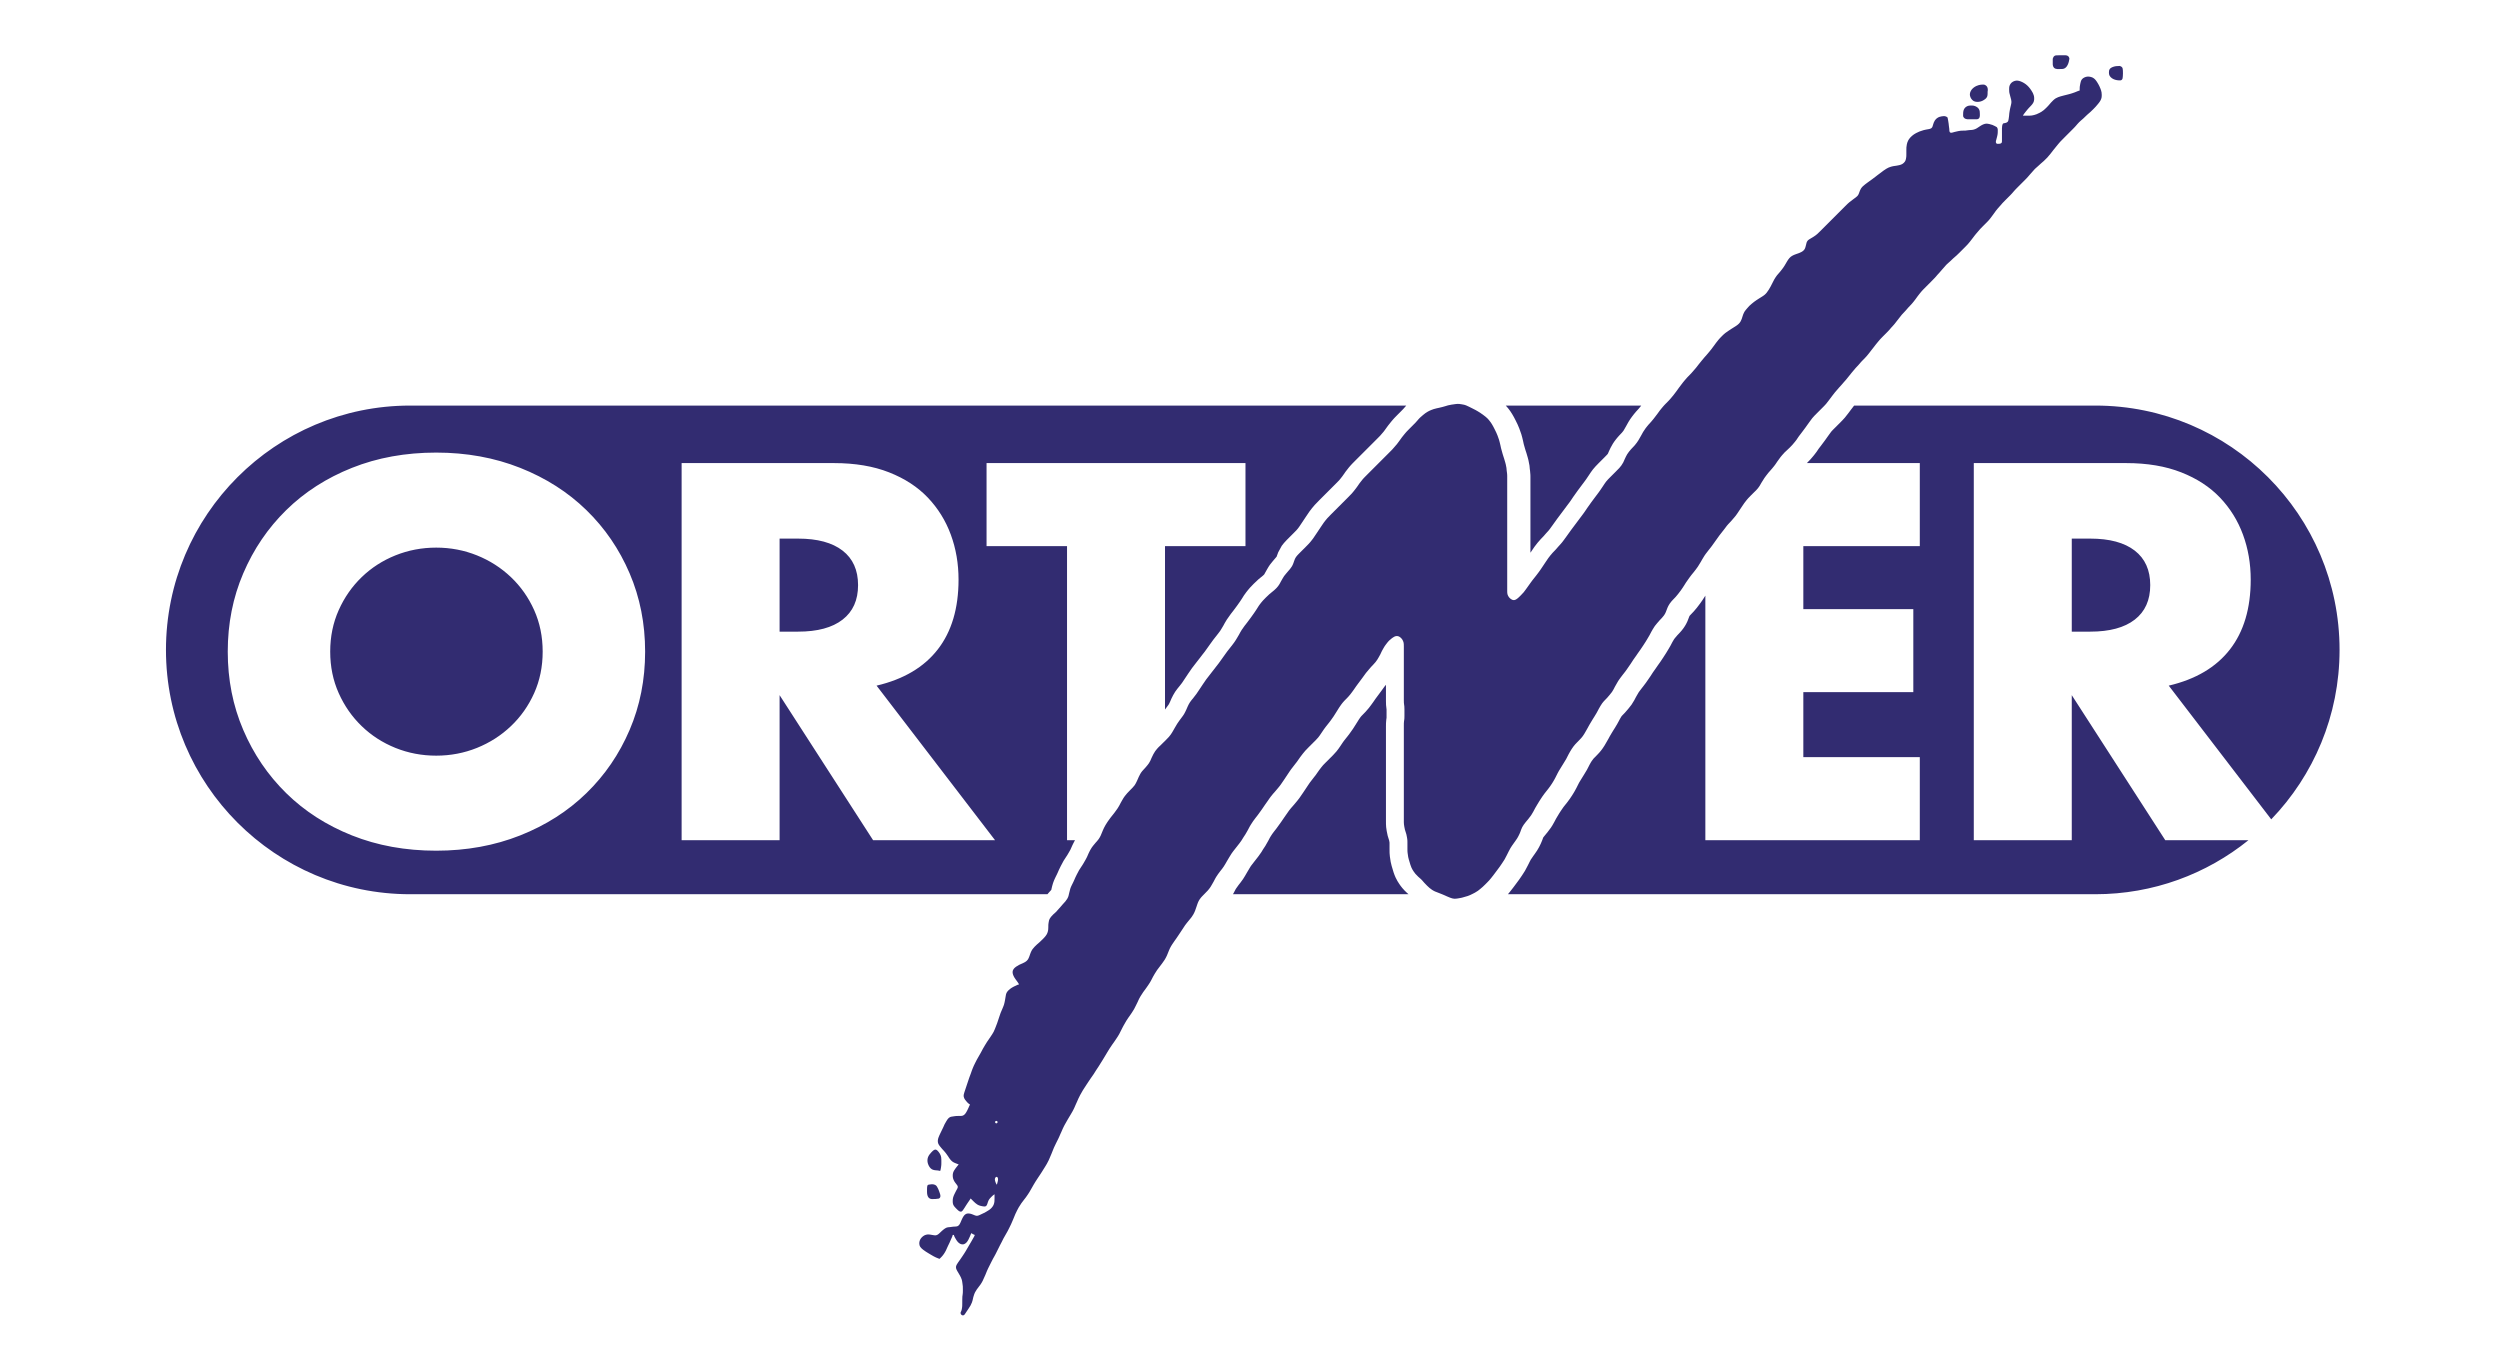
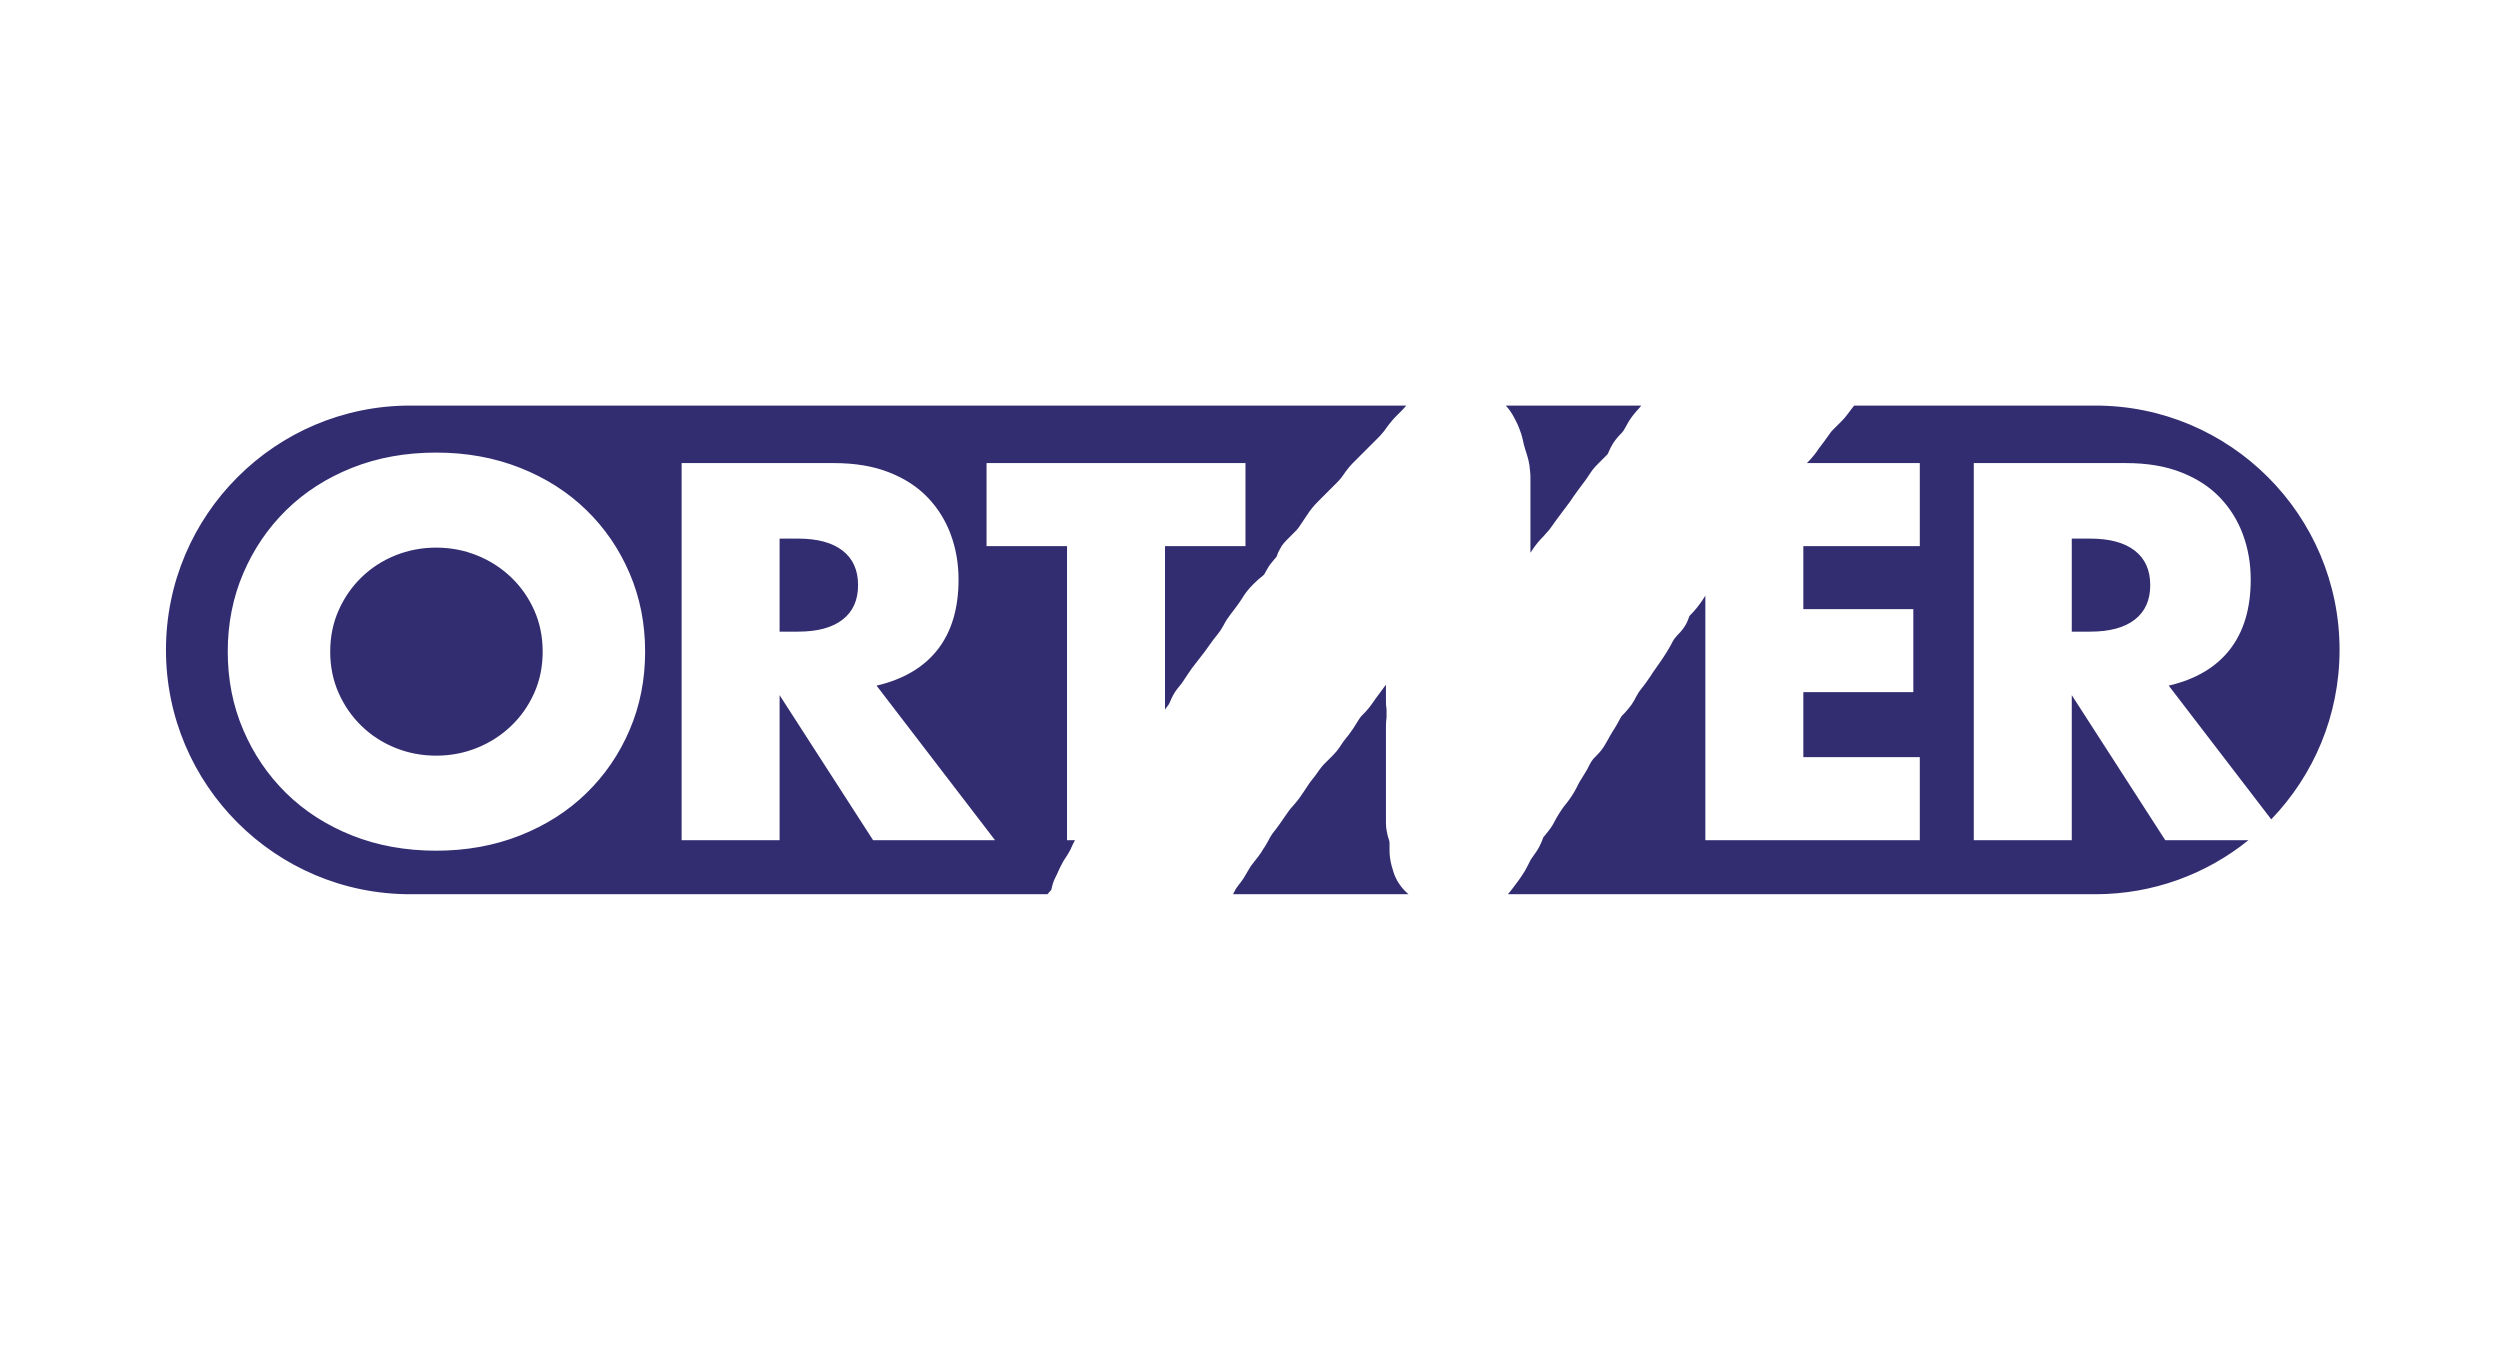
<svg xmlns="http://www.w3.org/2000/svg" width="100%" height="100%" viewBox="0 0 190 103" version="1.1" xml:space="preserve" style="fill-rule:evenodd;clip-rule:evenodd;stroke-linejoin:round;stroke-miterlimit:2;">
  <g id="ArtBoard1" transform="matrix(0.82,0,0,1,0,0)">
    <rect x="0" y="0" width="231" height="103" style="fill:none;" />
    <g transform="matrix(0.195,0,0,0.16,-952.296,-405.13)">
      <g>
        <g transform="matrix(1.133,0,0,1,-797.8,2.3)">
          <path d="M5453.85,2954.52L5186.51,2954.52C5129.97,2954.52 5084.07,2902.52 5084.07,2838.46C5084.07,2774.41 5129.97,2722.41 5186.51,2722.41L5604.39,2722.41C5604.38,2722.42 5604.37,2722.43 5604.36,2722.44L5604.14,2722.72C5604.11,2722.76 5604.08,2722.8 5604.05,2722.84C5603.75,2723.23 5603.47,2723.62 5603.16,2723.99C5602.83,2724.39 5602.48,2724.78 5602.14,2725.17L5600.64,2726.87L5600.62,2726.89C5600.24,2727.32 5599.87,2727.75 5599.5,2728.19C5599.45,2728.25 5599.4,2728.31 5599.35,2728.37L5598.9,2728.94C5598.83,2729.02 5598.77,2729.1 5598.71,2729.18L5598.07,2730.04C5598.06,2730.06 5598.05,2730.08 5598.03,2730.1C5597.6,2730.69 5597.17,2731.28 5596.76,2731.9C5596.73,2731.94 5596.7,2731.99 5596.67,2732.04L5596.12,2732.89L5596.12,2732.9L5595.57,2733.76C5595.37,2734.08 5595.17,2734.41 5594.94,2734.73C5594.71,2735.05 5594.46,2735.36 5594.22,2735.68C5593.94,2736.05 5593.67,2736.43 5593.37,2736.79C5593.04,2737.19 5592.69,2737.57 5592.35,2737.96L5590.34,2740.24L5583.06,2748.48L5583.06,2748.48C5582.6,2749.01 5582.14,2749.53 5581.68,2750.06C5581.66,2750.09 5581.64,2750.12 5581.61,2750.14L5581.15,2750.71C5581.07,2750.8 5581,2750.89 5580.93,2750.98L5580.5,2751.55C5580.44,2751.62 5580.39,2751.69 5580.34,2751.76C5579.83,2752.47 5579.33,2753.18 5578.85,2753.92C5578.82,2753.98 5578.78,2754.03 5578.75,2754.09L5578.05,2755.23C5577.88,2755.51 5577.7,2755.79 5577.52,2756.07C5577.26,2756.47 5576.99,2756.85 5576.71,2757.24L5576.71,2757.24C5576.54,2757.48 5576.37,2757.72 5576.19,2757.95L5576.18,2757.95C5575.74,2758.52 5575.25,2759.04 5574.78,2759.57L5567.75,2767.53L5567.75,2767.54C5567.17,2768.2 5566.59,2768.86 5566.03,2769.55C5565.61,2770.07 5565.21,2770.62 5564.82,2771.17C5564.45,2771.69 5564.09,2772.21 5563.75,2772.75L5563.75,2772.75C5563.29,2773.49 5562.85,2774.24 5562.41,2774.99L5560.4,2778.4C5560.07,2778.96 5559.75,2779.54 5559.4,2780.09C5559.19,2780.41 5558.97,2780.73 5558.75,2781.04L5558.75,2781.04C5558.59,2781.25 5558.44,2781.46 5558.28,2781.66C5557.93,2782.08 5557.57,2782.48 5557.21,2782.89L5555.2,2785.16L5555.19,2785.18L5554.19,2786.31C5554.15,2786.35 5554.12,2786.39 5554.09,2786.44C5553.39,2787.26 5552.72,2788.1 5552.14,2789.03L5550.69,2792.05L5550.68,2792.05C5550.53,2792.48 5550.38,2792.92 5550.25,2793.37L5550.23,2793.41L5550.02,2794.11L5550,2794.17L5549.5,2794.84L5548.43,2796.26C5547.99,2796.84 5547.56,2797.43 5547.16,2798.05L5547.16,2798.06C5546.77,2798.67 5546.43,2799.32 5546.1,2799.97C5545.83,2800.5 5545.55,2801.03 5545.29,2801.58C5545.28,2801.6 5545.27,2801.62 5545.26,2801.65L5544.91,2802.37L5544.78,2802.62C5544.65,2802.81 5544.48,2802.96 5544.33,2803.12L5544.33,2803.12C5543.68,2803.76 5542.98,2804.34 5542.34,2804.97L5542.33,2804.98C5541.66,2805.64 5541.02,2806.34 5540.39,2807.06C5539.88,2807.64 5539.36,2808.23 5538.87,2808.85C5538.56,2809.24 5538.26,2809.65 5537.96,2810.06C5537.69,2810.43 5537.43,2810.81 5537.17,2811.19L5537.17,2811.19C5536.86,2811.65 5536.57,2812.11 5536.29,2812.58C5536.26,2812.64 5536.23,2812.69 5536.2,2812.74L5535.59,2813.85L5535.15,2814.62C5534.94,2814.99 5534.72,2815.36 5534.49,2815.73L5533.81,2816.81L5533.8,2816.84L5533.27,2817.67C5532.8,2818.42 5532.31,2819.16 5531.81,2819.89L5530.84,2821.3C5530.81,2821.33 5530.79,2821.37 5530.77,2821.4C5530.19,2822.26 5529.64,2823.13 5529.13,2824.03L5529.12,2824.04C5528.81,2824.59 5528.52,2825.15 5528.23,2825.72C5528.22,2825.74 5528.21,2825.77 5528.2,2825.79L5527.69,2826.86C5527.45,2827.33 5527.21,2827.79 5526.96,2828.25C5526.81,2828.54 5526.66,2828.83 5526.49,2829.11L5526.48,2829.14C5526.4,2829.28 5526.32,2829.42 5526.23,2829.56L5525.75,2830.28C5525.48,2830.69 5525.21,2831.09 5524.93,2831.49L5524.92,2831.5C5524.41,2832.23 5523.9,2832.94 5523.4,2833.69C5523.06,2834.21 5522.72,2834.75 5522.39,2835.28L5522.37,2835.3L5521.3,2837L5520.59,2838.12L5520.58,2838.14C5520.32,2838.55 5520.07,2838.97 5519.8,2839.37L5519.79,2839.38C5519.44,2839.91 5519.07,2840.42 5518.71,2840.94L5518.68,2840.99L5517.74,2842.38L5516.78,2843.76C5516.76,2843.78 5516.74,2843.81 5516.73,2843.84L5515.97,2844.95C5515.47,2845.68 5514.96,2846.4 5514.48,2847.14L5514.48,2847.14C5513.92,2848 5513.4,2848.89 5512.88,2849.77L5511.21,2852.61C5510.91,2853.12 5510.62,2853.63 5510.32,2854.12C5510.01,2854.62 5509.67,2855.09 5509.34,2855.55L5509.33,2855.56C5508.68,2856.47 5508.02,2857.36 5507.44,2858.34C5506.85,2859.37 5506.33,2860.48 5505.86,2861.61C5505.84,2861.68 5505.81,2861.75 5505.78,2861.82L5505.26,2863.19C5505.16,2863.43 5505.07,2863.66 5504.96,2863.88L5504.96,2863.89C5504.92,2863.99 5504.87,2864.1 5504.82,2864.2L5504.71,2864.41L5504.59,2864.61L5504.14,2865.3C5503.82,2865.79 5503.49,2866.29 5503.17,2866.79L5503.17,2789.17L5536.93,2789.17L5536.93,2749.73L5428.31,2749.73L5428.31,2789.17L5462.07,2789.17L5462.07,2928.85L5465.42,2928.85C5465.36,2928.97 5465.29,2929.1 5465.23,2929.23C5465.19,2929.31 5465.15,2929.39 5465.12,2929.46L5464.73,2930.32C5464.69,2930.4 5464.66,2930.47 5464.62,2930.56L5464.26,2931.41C5464.21,2931.52 5464.17,2931.63 5464.13,2931.74L5463.51,2933.32C5463.46,2933.45 5463.39,2933.58 5463.32,2933.71C5463.32,2933.71 5462.93,2934.49 5462.93,2934.49L5462.42,2935.48L5462.22,2935.86C5461.69,2936.79 5461.13,2937.68 5460.63,2938.63C5460.19,2939.48 5459.79,2940.36 5459.4,2941.24L5459.4,2941.25C5459.15,2941.82 5458.9,2942.39 5458.66,2942.97C5458.64,2943.03 5458.61,2943.09 5458.59,2943.15L5458.15,2944.29L5458.15,2944.3C5458.06,2944.54 5457.96,2944.77 5457.86,2945.01L5457.26,2946.38C5457.23,2946.44 5457.21,2946.5 5457.19,2946.55L5456.95,2947.12C5456.9,2947.24 5456.85,2947.36 5456.81,2947.48L5456.59,2948.05C5456.53,2948.22 5456.47,2948.4 5456.41,2948.58L5456.23,2949.14C5456.21,2949.22 5456.19,2949.3 5456.16,2949.38C5455.91,2950.26 5455.72,2951.16 5455.54,2952.06C5455.52,2952.18 5455.5,2952.31 5455.48,2952.44C5455.16,2952.85 5454.81,2953.26 5454.49,2953.68C5454.46,2953.71 5454.44,2953.74 5454.42,2953.77L5453.85,2954.52ZM5646.12,2722.41L5702.96,2722.41C5702.86,2722.55 5702.76,2722.7 5702.66,2722.84C5702.42,2723.18 5702.18,2723.52 5701.93,2723.84L5700.83,2725.22C5700.78,2725.28 5700.74,2725.33 5700.69,2725.39C5700.41,2725.76 5700.13,2726.15 5699.85,2726.54L5699.85,2726.54C5699.59,2726.91 5699.33,2727.29 5699.08,2727.67C5698.55,2728.48 5698.05,2729.31 5697.6,2730.17L5697.58,2730.21C5697.3,2730.74 5697.04,2731.3 5696.78,2731.84L5696.09,2733.21C5695.95,2733.49 5695.82,2733.77 5695.67,2734.04L5695.66,2734.07C5695.57,2734.24 5695.47,2734.39 5695.37,2734.55L5695.36,2734.56C5695.21,2734.8 5695.05,2735.02 5694.88,2735.24C5694.53,2735.68 5694.16,2736.09 5693.8,2736.53C5693.78,2736.56 5693.75,2736.59 5693.72,2736.63L5693.27,2737.2C5693.19,2737.3 5693.1,2737.41 5693.02,2737.52L5692.4,2738.37C5692.37,2738.41 5692.34,2738.46 5692.31,2738.5C5691.86,2739.15 5691.43,2739.82 5691.04,2740.53C5690.69,2741.16 5690.38,2741.81 5690.08,2742.48C5689.86,2742.99 5689.64,2743.5 5689.44,2744.02C5689.29,2744.4 5689.17,2744.81 5688.99,2745.19C5688.96,2745.25 5688.93,2745.31 5688.89,2745.37L5688.89,2745.37C5688.82,2745.48 5688.75,2745.58 5688.67,2745.68C5688.28,2746.16 5687.88,2746.61 5687.48,2747.06L5684.97,2749.9L5684.95,2749.93C5684.16,2750.83 5683.38,2751.74 5682.68,2752.74C5682.38,2753.18 5682.09,2753.64 5681.8,2754.11C5681.78,2754.14 5681.76,2754.18 5681.74,2754.21L5681.07,2755.35L5679.91,2757.3C5679.75,2757.57 5679.58,2757.83 5679.41,2758.09L5678.5,2759.48L5678.49,2759.48L5677.18,2761.47L5677.15,2761.51L5676.22,2762.93C5676.19,2762.98 5676.15,2763.04 5676.12,2763.09L5674.51,2765.65C5674.48,2765.71 5674.44,2765.77 5674.4,2765.83L5673.39,2767.53C5673.23,2767.8 5673.06,2768.06 5672.89,2768.33L5671.59,2770.28L5671.59,2770.29L5669.15,2773.98L5667.83,2775.97C5667.79,2776.03 5667.76,2776.08 5667.72,2776.14L5666.64,2777.84L5665.92,2778.98L5665.91,2779C5665.43,2779.76 5664.96,2780.51 5664.46,2781.25C5664.32,2781.45 5664.18,2781.65 5664.04,2781.84L5663.17,2782.92C5663.15,2782.94 5663.13,2782.96 5663.11,2782.99C5662.71,2783.49 5662.34,2784.01 5661.94,2784.51L5660.79,2785.86C5660.77,2785.89 5660.74,2785.92 5660.72,2785.95C5660.28,2786.47 5659.87,2787.02 5659.46,2787.58C5659.02,2788.19 5658.58,2788.83 5658.17,2789.47C5657.75,2790.13 5657.36,2790.81 5656.96,2791.48L5656.47,2792.31L5656.47,2756.5C5656.47,2756.46 5656.47,2756.42 5656.47,2756.37L5656.46,2755.52C5656.46,2755.43 5656.46,2755.35 5656.45,2755.26L5656.32,2753.54L5656.32,2753.49L5656.2,2752.5C5656.15,2751.97 5656.13,2751.43 5656.07,2750.9C5655.96,2750.04 5655.8,2749.13 5655.61,2748.24C5655.59,2748.16 5655.57,2748.08 5655.55,2747.99L5655.35,2747.14C5655.34,2747.1 5655.33,2747.06 5655.32,2747.01C5655.15,2746.37 5654.99,2745.72 5654.82,2745.07C5654.81,2745.04 5654.8,2745 5654.79,2744.96L5654.46,2743.83C5654.38,2743.55 5654.3,2743.27 5654.23,2742.98L5653.96,2741.91L5653.95,2741.88C5653.85,2741.49 5653.75,2741.09 5653.66,2740.7L5653.41,2739.39C5653.41,2739.36 5653.4,2739.32 5653.39,2739.28C5653.28,2738.72 5653.16,2738.17 5653.04,2737.62L5653.04,2737.62C5652.92,2737.09 5652.8,2736.57 5652.66,2736.06L5652.66,2736.05C5652.41,2735.12 5652.12,2734.21 5651.8,2733.31L5651.79,2733.28C5651.57,2732.65 5651.35,2732.03 5651.1,2731.42L5651.1,2731.42C5650.86,2730.83 5650.61,2730.26 5650.35,2729.68L5650.35,2729.67C5650.11,2729.13 5649.86,2728.58 5649.61,2728.05L5649.61,2728.04C5649.36,2727.5 5649.09,2726.98 5648.81,2726.46C5648.56,2726 5648.3,2725.54 5648.03,2725.09L5648.03,2725.09C5647.6,2724.38 5647.12,2723.71 5646.63,2723.05L5646.62,2723.05C5646.46,2722.83 5646.3,2722.62 5646.12,2722.41ZM5792.28,2722.41L5893.46,2722.41C5950,2722.41 5995.9,2774.41 5995.9,2838.46C5995.9,2869.7 5984.98,2898.08 5967.24,2918.95L5924.24,2855.44C5935.57,2852.43 5944.13,2846.69 5949.93,2838.22C5955.73,2829.75 5958.63,2818.7 5958.63,2805.08C5958.63,2797.48 5957.55,2790.35 5955.38,2783.7C5953.22,2777.05 5950,2771.19 5945.74,2766.12C5941.47,2761.05 5936.06,2757.06 5929.48,2754.13C5922.91,2751.2 5915.23,2749.73 5906.42,2749.73L5842.46,2749.73L5842.46,2928.85L5883.56,2928.85L5883.56,2859.96L5922.78,2928.85L5957.69,2928.85C5940.12,2944.9 5917.77,2954.52 5893.46,2954.52L5647.03,2954.52C5647.31,2954.15 5647.58,2953.77 5647.85,2953.39C5648.3,2952.76 5648.74,2952.12 5649.17,2951.48L5649.2,2951.44L5650.32,2949.74C5650.8,2949.02 5651.28,2948.3 5651.74,2947.57L5651.74,2947.57C5652.15,2946.93 5652.53,2946.27 5652.92,2945.62L5652.94,2945.59C5653.35,2944.89 5653.76,2944.19 5654.14,2943.47L5654.15,2943.46C5654.59,2942.62 5654.97,2941.75 5655.36,2940.88L5655.37,2940.86L5656.24,2938.89C5656.37,2938.62 5656.49,2938.34 5656.63,2938.07C5656.92,2937.51 5657.27,2936.99 5657.6,2936.47L5657.6,2936.46L5658.32,2935.32L5658.34,2935.28C5658.65,2934.79 5658.96,2934.29 5659.25,2933.78L5659.27,2933.74C5659.52,2933.29 5659.75,2932.84 5659.98,2932.37C5660.02,2932.29 5660.05,2932.22 5660.09,2932.14L5660.35,2931.57C5660.38,2931.5 5660.41,2931.42 5660.44,2931.35L5660.81,2930.5C5660.84,2930.43 5660.86,2930.36 5660.89,2930.29C5661.07,2929.84 5661.24,2929.38 5661.4,2928.91C5661.43,2928.84 5661.45,2928.76 5661.48,2928.68L5661.81,2927.63C5661.82,2927.6 5661.84,2927.58 5661.85,2927.55C5661.99,2927.34 5662.14,2927.13 5662.28,2926.93C5663.23,2925.59 5664.24,2924.29 5665.09,2922.86C5665.56,2922.06 5665.99,2921.23 5666.39,2920.39C5666.41,2920.36 5666.43,2920.32 5666.44,2920.29L5667.19,2918.69C5667.41,2918.23 5667.65,2917.79 5667.89,2917.35L5668.62,2915.98C5668.78,2915.69 5668.94,2915.41 5669.11,2915.13L5669.11,2915.12C5669.5,2914.45 5669.89,2913.77 5670.32,2913.13L5670.33,2913.11C5670.84,2912.36 5671.38,2911.64 5671.89,2910.89C5672.61,2909.84 5673.3,2908.74 5673.93,2907.62C5673.96,2907.57 5673.98,2907.53 5674,2907.49L5674.47,2906.63C5674.5,2906.58 5674.53,2906.52 5674.56,2906.47L5675,2905.62C5675.02,2905.59 5675.03,2905.56 5675.05,2905.53C5675.31,2905.01 5675.56,2904.49 5675.8,2903.96L5675.82,2903.91L5676.69,2901.95C5676.8,2901.72 5676.9,2901.49 5677.02,2901.26L5677.03,2901.24C5677.41,2900.49 5677.82,2899.77 5678.23,2899.04C5678.24,2899.01 5678.25,2898.99 5678.27,2898.96L5678.88,2897.85C5679.32,2897.04 5679.77,2896.24 5680.18,2895.41L5680.19,2895.39C5680.57,2894.61 5680.9,2893.8 5681.27,2893.01C5681.43,2892.66 5681.61,2892.31 5681.78,2891.97C5681.91,2891.72 5682.05,2891.47 5682.19,2891.23C5682.42,2890.83 5682.67,2890.45 5682.95,2890.09C5683.4,2889.52 5683.89,2889 5684.36,2888.46L5684.39,2888.43C5684.73,2888.03 5685.07,2887.63 5685.4,2887.21C5685.45,2887.14 5685.51,2887.06 5685.57,2886.98L5685.99,2886.41C5686.09,2886.27 5686.19,2886.13 5686.28,2885.99L5686.65,2885.42C5686.71,2885.33 5686.77,2885.23 5686.83,2885.14C5687.07,2884.75 5687.3,2884.35 5687.52,2883.95L5687.54,2883.92C5687.85,2883.35 5688.14,2882.76 5688.43,2882.18L5688.44,2882.16L5689.16,2880.74C5689.19,2880.68 5689.22,2880.62 5689.25,2880.56L5689.61,2879.79L5689.95,2879.12L5690.48,2878.1L5691.19,2876.78L5691.77,2875.73L5691.8,2875.7C5692.16,2875.03 5692.53,2874.35 5692.87,2873.66C5693.12,2873.17 5693.36,2872.68 5693.59,2872.18L5693.94,2871.42C5694.1,2871.08 5694.28,2870.75 5694.45,2870.42C5694.52,2870.29 5694.6,2870.13 5694.69,2869.99L5694.7,2869.97C5694.71,2869.96 5694.7,2869.96 5694.71,2869.95L5695.04,2869.54L5695.95,2868.48C5695.99,2868.43 5696.04,2868.38 5696.08,2868.33C5696.55,2867.74 5697.01,2867.14 5697.46,2866.53L5697.46,2866.53C5697.95,2865.87 5698.44,2865.2 5698.88,2864.49L5698.89,2864.47C5699.3,2863.8 5699.68,2863.1 5700.03,2862.38C5700.05,2862.34 5700.07,2862.29 5700.09,2862.25L5700.72,2860.88C5700.91,2860.49 5701.11,2860.12 5701.3,2859.74L5701.77,2858.83L5701.91,2858.56C5702.06,2858.33 5702.2,2858.11 5702.35,2857.89L5703.23,2856.58L5703.97,2855.51L5703.99,2855.47C5704.32,2855 5704.64,2854.52 5704.95,2854.03C5704.98,2853.98 5705.01,2853.93 5705.04,2853.88L5705.91,2852.46L5706.77,2851.04C5706.8,2851.01 5706.82,2850.97 5706.84,2850.93C5707.2,2850.32 5707.54,2849.68 5707.9,2849.07L5708.93,2847.43C5708.95,2847.4 5708.97,2847.36 5708.99,2847.33L5709.82,2845.96L5710.86,2844.31C5710.89,2844.25 5710.93,2844.19 5710.97,2844.13L5711.65,2842.99L5711.68,2842.93L5712.35,2841.8L5712.35,2841.78C5712.68,2841.23 5712.99,2840.68 5713.3,2840.12C5713.32,2840.09 5713.34,2840.06 5713.35,2840.03L5714.11,2838.61L5714.14,2838.56C5714.48,2837.91 5714.83,2837.26 5715.16,2836.59C5715.19,2836.53 5715.22,2836.47 5715.25,2836.4L5716.02,2834.74C5716.15,2834.49 5716.28,2834.24 5716.41,2833.99C5716.51,2833.79 5716.61,2833.59 5716.72,2833.4L5716.9,2833.12C5717.07,2832.88 5717.25,2832.63 5717.43,2832.39C5717.67,2832.06 5717.91,2831.73 5718.17,2831.41L5719.08,2830.33C5719.12,2830.29 5719.16,2830.24 5719.2,2830.19C5719.73,2829.54 5720.23,2828.86 5720.68,2828.14C5720.75,2828.03 5720.82,2827.92 5720.88,2827.81L5721.21,2827.24C5721.31,2827.07 5721.4,2826.9 5721.49,2826.72L5721.63,2826.44C5721.68,2826.35 5721.72,2826.27 5721.76,2826.18L5721.89,2825.89C5721.97,2825.73 5722.04,2825.57 5722.11,2825.4L5722.34,2824.84C5722.37,2824.75 5722.4,2824.67 5722.43,2824.59C5722.59,2824.16 5722.73,2823.73 5722.87,2823.29C5722.95,2823.06 5723.02,2822.82 5723.11,2822.59C5723.11,2822.58 5723.14,2822.51 5723.17,2822.44C5723.19,2822.39 5723.22,2822.34 5723.25,2822.29C5723.25,2822.29 5723.28,2822.23 5723.32,2822.18L5723.64,2821.79C5724.11,2821.25 5724.57,2820.72 5725.01,2820.16C5725.48,2819.57 5725.93,2818.95 5726.37,2818.33L5726.4,2818.28C5726.87,2817.61 5727.34,2816.92 5727.78,2816.22C5728.08,2815.76 5728.37,2815.28 5728.65,2814.81C5728.66,2814.78 5728.68,2814.75 5728.69,2814.73L5729.35,2813.59C5729.38,2813.53 5729.42,2813.48 5729.45,2813.42L5729.85,2812.69L5729.85,2928.85L5819.81,2928.85L5819.81,2889.41L5770.95,2889.41L5770.95,2858.53L5817.09,2858.53L5817.09,2819.1L5770.95,2819.1L5770.95,2789.17L5819.81,2789.17L5819.81,2749.73L5772.43,2749.73C5772.5,2749.65 5772.57,2749.57 5772.65,2749.49L5772.67,2749.46C5773.12,2748.95 5773.57,2748.43 5774,2747.89L5774,2747.88C5774.34,2747.45 5774.67,2747 5775.01,2746.55C5775.02,2746.53 5775.04,2746.51 5775.05,2746.49L5775.47,2745.92L5775.5,2745.87C5775.83,2745.42 5776.15,2744.96 5776.44,2744.48C5776.49,2744.41 5776.53,2744.35 5776.57,2744.28L5777.19,2743.23L5777.44,2742.82C5777.69,2742.43 5777.96,2742.05 5778.22,2741.67C5778.24,2741.64 5778.26,2741.61 5778.28,2741.59L5779.22,2740.16L5779.25,2740.12L5780.18,2738.7C5780.21,2738.65 5780.25,2738.59 5780.28,2738.54L5780.98,2737.42L5781.69,2736.3L5781.71,2736.27C5782.02,2735.78 5782.31,2735.28 5782.65,2734.81C5783.06,2734.25 5783.53,2733.75 5783.98,2733.24L5786.23,2730.69L5786.24,2730.68C5786.97,2729.85 5787.7,2729.03 5788.37,2728.14C5788.9,2727.44 5789.39,2726.69 5789.89,2725.95L5791.2,2723.96L5791.21,2723.96C5791.49,2723.53 5791.76,2723.11 5792.06,2722.7L5792.28,2722.41ZM5605.33,2954.52L5531.68,2954.52C5531.83,2954.23 5531.97,2953.94 5532.11,2953.64C5532.13,2953.6 5532.15,2953.57 5532.16,2953.53L5532.79,2952.17C5532.84,2952.08 5532.89,2951.98 5532.94,2951.89L5532.95,2951.87C5533.28,2951.28 5533.64,2950.72 5534.02,2950.17L5534.79,2949.06C5534.81,2949.03 5534.83,2949 5534.85,2948.97C5535.21,2948.43 5535.56,2947.9 5535.9,2947.34C5536.5,2946.32 5537.03,2945.25 5537.57,2944.19C5537.88,2943.58 5538.2,2942.98 5538.52,2942.38L5538.52,2942.37C5538.74,2941.95 5538.96,2941.53 5539.2,2941.12L5539.2,2941.12C5539.56,2940.53 5539.95,2939.99 5540.34,2939.44C5540.98,2938.52 5541.64,2937.6 5542.26,2936.66L5542.26,2936.66C5542.68,2936.03 5543.1,2935.39 5543.48,2934.72C5543.53,2934.64 5543.57,2934.57 5543.61,2934.5L5544.33,2933.16C5544.63,2932.65 5544.94,2932.15 5545.22,2931.64C5545.26,2931.56 5545.3,2931.49 5545.34,2931.41L5545.77,2930.55L5545.78,2930.53L5546.21,2929.68C5546.24,2929.64 5546.26,2929.59 5546.28,2929.55L5546.56,2928.98C5546.59,2928.91 5546.62,2928.85 5546.65,2928.78C5546.81,2928.43 5546.97,2928.07 5547.14,2927.72L5547.5,2927.03C5547.72,2926.64 5547.94,2926.25 5548.17,2925.87C5548.38,2925.52 5548.61,2925.19 5548.84,2924.85L5549.8,2923.45C5549.83,2923.42 5549.85,2923.38 5549.88,2923.35C5550.31,2922.7 5550.72,2922.05 5551.13,2921.39L5551.84,2920.27L5551.87,2920.23C5552.35,2919.47 5552.8,2918.68 5553.27,2917.91L5554.3,2916.25C5554.32,2916.22 5554.35,2916.18 5554.37,2916.14L5555.03,2915.06C5555.14,2914.88 5555.25,2914.71 5555.36,2914.55C5555.58,2914.22 5555.81,2913.9 5556.05,2913.59L5556.87,2912.54L5556.9,2912.5C5557.31,2911.97 5557.72,2911.42 5558.12,2910.87L5558.14,2910.84L5558.76,2909.99C5558.79,2909.95 5558.81,2909.92 5558.84,2909.88C5559.1,2909.51 5559.36,2909.12 5559.61,2908.73L5559.62,2908.72C5560.18,2907.86 5560.71,2906.96 5561.23,2906.07L5562.9,2903.23L5563.71,2901.87C5563.8,2901.72 5563.89,2901.58 5563.98,2901.43L5564.7,2900.37L5564.72,2900.35L5565.68,2898.94L5566.45,2897.82C5566.48,2897.76 5566.52,2897.71 5566.55,2897.66C5567.01,2896.97 5567.42,2896.24 5567.86,2895.55C5568.15,2895.1 5568.45,2894.66 5568.76,2894.22L5568.76,2894.22C5568.99,2893.89 5569.21,2893.56 5569.46,2893.26L5569.46,2893.25C5569.83,2892.79 5570.23,2892.35 5570.62,2891.91L5572.63,2889.64L5572.64,2889.63L5573.64,2888.49C5573.66,2888.47 5573.68,2888.44 5573.7,2888.42C5574.17,2887.87 5574.64,2887.31 5575.07,2886.72L5575.08,2886.71C5575.67,2885.91 5576.19,2885.06 5576.7,2884.2L5576.7,2884.2C5577.1,2883.52 5577.48,2882.84 5577.9,2882.18C5578.07,2881.91 5578.24,2881.65 5578.42,2881.39L5579.8,2879.43C5579.84,2879.37 5579.88,2879.32 5579.91,2879.26L5580.49,2878.41C5580.53,2878.34 5580.58,2878.27 5580.62,2878.2L5581.16,2877.35L5581.17,2877.33C5581.45,2876.89 5581.74,2876.45 5582.01,2875.99L5582.02,2875.97C5582.35,2875.42 5582.66,2874.85 5582.97,2874.28L5583.75,2872.88L5583.78,2872.84L5584.51,2871.5C5584.68,2871.2 5584.86,2870.91 5585.05,2870.62L5585.06,2870.6C5585.16,2870.45 5585.27,2870.29 5585.37,2870.14C5585.45,2870.03 5585.54,2869.93 5585.62,2869.82L5586.25,2869.09C5586.61,2868.67 5586.98,2868.25 5587.34,2867.82C5587.81,2867.25 5588.25,2866.67 5588.68,2866.06C5588.99,2865.61 5589.29,2865.15 5589.6,2864.69C5589.89,2864.24 5590.18,2863.79 5590.47,2863.33C5590.48,2863.31 5590.49,2863.29 5590.51,2863.27L5591.51,2861.63C5591.76,2861.22 5592.03,2860.83 5592.29,2860.44L5593.79,2858.16C5593.82,2858.12 5593.84,2858.08 5593.87,2858.04L5594.41,2857.19C5594.43,2857.17 5594.44,2857.14 5594.46,2857.12C5594.74,2856.67 5595.02,2856.21 5595.32,2855.77C5595.49,2855.52 5595.68,2855.28 5595.86,2855.04L5595.86,2861.15L5595.86,2862.85L5595.86,2862.87C5595.86,2863.46 5595.87,2864.06 5595.9,2864.65C5595.93,2865.16 5595.98,2865.67 5596.05,2866.17L5596.11,2866.73C5596.12,2866.87 5596.11,2867.02 5596.11,2867.16C5596.11,2867.2 5596.11,2868.54 5596.11,2868.54L5596.11,2870.24C5596.11,2870.36 5596.11,2870.49 5596.11,2870.63L5596.1,2870.78L5596.02,2871.43C5596.01,2871.47 5596.01,2871.51 5596,2871.55C5595.94,2872.11 5595.9,2872.67 5595.88,2873.23L5595.88,2873.23C5595.86,2873.75 5595.86,2874.27 5595.86,2874.79L5595.86,2874.79L5595.86,2919.72L5595.86,2919.72C5595.86,2920.7 5595.86,2921.68 5595.94,2922.65C5595.99,2923.26 5596.08,2923.87 5596.17,2924.48C5596.28,2925.24 5596.41,2926.01 5596.59,2926.76L5596.59,2926.76C5596.77,2927.53 5597.03,2928.27 5597.21,2929.03C5597.25,2929.22 5597.27,2929.41 5597.3,2929.6L5597.3,2929.6C5597.31,2929.71 5597.33,2929.83 5597.35,2929.94L5597.36,2930.04L5597.36,2930.86L5597.36,2933.09L5597.36,2933.09C5597.36,2933.71 5597.36,2934.32 5597.38,2934.93C5597.4,2935.48 5597.44,2936.02 5597.5,2936.57C5597.51,2936.64 5597.52,2936.71 5597.53,2936.78L5597.64,2937.62C5597.7,2938.12 5597.76,2938.63 5597.84,2939.13L5597.84,2939.13C5597.95,2939.78 5598.09,2940.43 5598.25,2941.07L5598.25,2941.07C5598.5,2942.11 5598.77,2943.15 5599.07,2944.17C5599.31,2944.97 5599.57,2945.76 5599.88,2946.53C5600.11,2947.1 5600.37,2947.66 5600.65,2948.2L5600.66,2948.23C5600.89,2948.67 5601.13,2949.1 5601.38,2949.52L5601.39,2949.54C5601.8,2950.24 5602.24,2950.92 5602.72,2951.57C5603.32,2952.38 5603.97,2953.14 5604.66,2953.86C5604.72,2953.91 5604.77,2953.96 5604.82,2954.01L5605.33,2954.52ZM5596.11,2867.16C5596.11,2867.16 5596.11,2867.16 5596.11,2867.16ZM5431.87,2928.85L5382.17,2855.44C5393.5,2852.43 5402.06,2846.69 5407.86,2838.22C5413.66,2829.75 5416.56,2818.7 5416.56,2805.08C5416.56,2797.48 5415.48,2790.35 5413.31,2783.7C5411.15,2777.05 5407.93,2771.19 5403.67,2766.12C5399.4,2761.05 5393.99,2757.06 5387.42,2754.13C5380.85,2751.2 5373.16,2749.73 5364.35,2749.73L5300.39,2749.73L5300.39,2928.85L5341.49,2928.85L5341.49,2859.96L5380.71,2928.85L5431.87,2928.85ZM5341.49,2829.79L5341.49,2785.6L5349.25,2785.6C5357.36,2785.6 5363.58,2787.5 5367.91,2791.3C5372.25,2795.11 5374.41,2800.57 5374.41,2807.7C5374.41,2814.82 5372.25,2820.28 5367.91,2824.09C5363.58,2827.89 5357.36,2829.79 5349.25,2829.79L5341.49,2829.79ZM5109.99,2839.29C5109.99,2852.59 5112.15,2864.99 5116.49,2876.47C5120.82,2887.95 5126.83,2897.97 5134.52,2906.52C5142.21,2915.07 5151.4,2921.76 5162.1,2926.59C5172.79,2931.42 5184.57,2933.84 5197.43,2933.84C5210.15,2933.84 5221.9,2931.42 5232.66,2926.59C5243.42,2921.76 5252.69,2915.07 5260.44,2906.52C5268.2,2897.97 5274.25,2887.95 5278.58,2876.47C5282.92,2864.99 5285.08,2852.59 5285.08,2839.29C5285.08,2825.99 5282.92,2813.59 5278.58,2802.11C5274.25,2790.63 5268.2,2780.61 5260.44,2772.06C5252.69,2763.51 5243.42,2756.82 5232.66,2751.99C5221.9,2747.16 5210.15,2744.74 5197.43,2744.74C5184.57,2744.74 5172.79,2747.16 5162.1,2751.99C5151.4,2756.82 5142.21,2763.51 5134.52,2772.06C5126.83,2780.61 5120.82,2790.63 5116.49,2802.11C5112.15,2813.59 5109.99,2825.99 5109.99,2839.29ZM5152.97,2839.29C5152.97,2832.16 5154.16,2825.59 5156.54,2819.57C5158.91,2813.55 5162.13,2808.33 5166.19,2803.89C5170.24,2799.46 5174.96,2796.01 5180.34,2793.56C5185.72,2791.11 5191.42,2789.88 5197.43,2789.88C5203.44,2789.88 5209.14,2791.11 5214.52,2793.56C5219.9,2796.01 5224.66,2799.46 5228.78,2803.89C5232.9,2808.33 5236.15,2813.55 5238.53,2819.57C5240.91,2825.59 5242.1,2832.16 5242.1,2839.29C5242.1,2846.42 5240.91,2852.99 5238.53,2859.01C5236.15,2865.02 5232.9,2870.25 5228.78,2874.68C5224.66,2879.12 5219.9,2882.56 5214.52,2885.02C5209.14,2887.47 5203.44,2888.7 5197.43,2888.7C5191.42,2888.7 5185.72,2887.47 5180.34,2885.02C5174.96,2882.56 5170.24,2879.12 5166.19,2874.68C5162.13,2870.25 5158.91,2865.02 5156.54,2859.01C5154.16,2852.99 5152.97,2846.42 5152.97,2839.29ZM5544.8,2802.59L5544.87,2802.47C5544.85,2802.51 5544.83,2802.56 5544.81,2802.59L5544.8,2802.59ZM5661.8,2927.65C5661.78,2927.7 5661.78,2927.68 5661.79,2927.67L5661.8,2927.65ZM5883.56,2829.79L5883.56,2785.6L5891.32,2785.6C5899.43,2785.6 5905.65,2787.5 5909.98,2791.3C5914.32,2795.11 5916.48,2800.57 5916.48,2807.7C5916.48,2814.82 5914.32,2820.28 5909.98,2824.09C5905.65,2827.89 5899.43,2829.79 5891.32,2829.79L5883.56,2829.79Z" style="fill:rgb(50,44,113);" />
        </g>
        <g transform="matrix(0.284,0,0,0.284,5309.41,2549.52)">
-           <path d="M1936,37.116L1936,46.27C1936.51,52.002 1939.54,53.682 1943.43,54L1948,53.999C1949.33,53.992 1950.67,54.025 1952,53.891C1953,53.79 1954.02,53.637 1954.96,53.258L1956.81,52.258L1958.47,50.772L1959.2,49.891L1959.87,48.956L1961,46.996C1961.81,45.411 1962.37,43.713 1962.84,42C1963.29,40.362 1963.64,38.694 1963.83,37.005C1963.94,35.971 1963.29,33.646 1961.67,32.367C1960.18,31.181 1957.72,31 1957.72,31L1951,31L1946,31.001C1944.34,31.009 1942.68,31.005 1941.02,31.169C1940.15,31.255 1938.43,32.087 1937.37,33.585C1936.36,35.014 1936,37.116 1936,37.116ZM2052.9,69.393C2053.57,66.064 2053.79,56.453 2052.97,53.025C2052.46,50.905 2050.76,49.516 2047.96,48.822L2046,48.964C2044.66,49.018 2043.32,49.021 2042,49.184L2040,49.519L2038,50.055L2036.02,50.765L2034.11,51.674L2032.43,52.853L2031.18,54.34L2030.43,56.094L2030.23,57.04C2030.1,58.026 2030.02,59.005 2030.03,60.001C2030.06,61.714 2030.23,63.436 2031.03,64.985C2031.94,66.761 2033.42,68.189 2035.02,69.348C2036.53,70.441 2038.23,71.201 2040,71.775C2041.62,72.302 2043.31,72.642 2045,72.826C2046.31,72.97 2047.64,72.984 2048.96,72.996C2051.37,72.94 2052.55,71.138 2052.9,69.393ZM1981,90L1979.33,90.425L1978.84,90.613L1977.84,90.961L1973,92.936C1971.68,93.435 1970.34,93.893 1969,94.33L1966,95.279L1963,96.116L1960,96.874L1955,98.126C1952.99,98.631 1950.98,99.124 1949,99.721C1947.65,100.127 1946.31,100.56 1945,101.07C1943.62,101.606 1942.26,102.21 1941,102.995C1939.56,103.887 1938.23,104.947 1937,106.105C1935.68,107.356 1934.39,108.649 1933.17,110.001L1929.71,114L1927.91,116L1925,118.985C1923.72,120.265 1922.4,121.52 1921,122.671C1919.73,123.717 1918.4,124.669 1917,125.532C1916.02,126.135 1915.02,126.683 1914,127.215C1912.37,128.07 1910.7,128.841 1909,129.536C1907.7,130.067 1906.35,130.458 1905,130.841C1903.69,131.212 1902.35,131.506 1901,131.7C1898.68,132.034 1896.34,131.996 1894,132L1886,132L1886.99,130.329L1887.35,129.841L1888.03,128.84C1888.99,127.535 1890,126.265 1891,124.999C1892.08,123.649 1893.17,122.314 1894.29,121L1896.09,119L1899.9,115L1901.61,113L1902.99,111L1903.54,110L1904.35,108C1904.65,107.025 1904.81,106.015 1904.89,105C1904.97,104.005 1904.97,102.996 1904.9,102L1904.67,100L1904.47,99L1904.21,98C1903.89,96.981 1903.55,95.968 1903.09,95L1902.1,93C1901.53,91.982 1900.93,90.982 1900.3,90C1898.95,87.904 1897.49,85.868 1895.82,84.015C1894.34,82.384 1892.74,80.875 1891,79.529C1889.14,78.09 1887.11,76.851 1885,75.821C1884.02,75.343 1883.02,74.934 1882,74.549L1880,73.931L1879,73.695L1877,73.391L1876,73.348L1875,73.394L1874,73.519L1872,73.997C1870.29,74.541 1868.68,75.372 1867.33,76.569C1865.42,78.257 1864.04,80.531 1863.42,83.001L1863.11,85C1863.04,86.001 1863.01,86.997 1863.01,88C1863.01,89.338 1863.06,90.667 1863.17,92L1863.46,94C1863.83,96.034 1864.43,98.016 1865,100C1865.47,101.661 1865.95,103.315 1866.33,105C1866.55,105.983 1866.72,106.993 1866.79,108L1866.79,110L1866.53,112C1866.36,113.01 1866.1,114.003 1865.87,115L1865.13,118L1864.45,121C1864.18,122.327 1863.98,123.665 1863.75,125L1863.29,128C1863.07,129.661 1863,131.334 1862.83,133C1862.7,134.338 1862.48,135.673 1862.27,136.999C1861.96,138.877 1861.8,140.97 1860.4,142.411C1859.49,143.343 1858.22,143.827 1856.99,144.137C1856.05,144.373 1855.11,144.552 1854.16,144.709C1854.16,144.709 1852.94,144.709 1852.3,145.952C1851.39,147.7 1850.97,151.085 1851,153.22L1851,173.473C1851.5,177.695 1849.41,178.865 1846.44,179L1842.79,179C1840.32,178.053 1840.37,175.413 1841.58,171.998C1842.03,170.338 1842.46,168.672 1842.87,167C1843.11,166.007 1843.36,165.008 1843.54,164C1843.71,163.003 1843.84,162.009 1843.91,161C1844,159.677 1843.99,158.349 1844,157.025C1844.14,154.692 1843.68,152.681 1842.33,151.142L1841.84,150.863L1838.98,149.305C1837.68,148.631 1836.36,147.995 1835,147.468C1833.38,146.839 1831.7,146.382 1830,146.016C1829.01,145.802 1828.01,145.625 1827,145.479L1826,145.383L1825,145.356L1824,145.418L1822,145.804L1820,146.48L1818,147.378L1816,148.475L1814,149.746C1812.33,150.84 1810.74,152.054 1809,153.045C1807.42,153.948 1805.75,154.704 1804,155.211C1803.02,155.495 1802.02,155.69 1801,155.816C1799.67,155.98 1798.33,155.978 1797,156.086L1795,156.286C1793.34,156.517 1791.68,156.795 1790,156.911C1787.34,157.093 1784.66,156.905 1782,157.171C1780.66,157.305 1779.32,157.543 1778,157.805C1775.99,158.203 1773.99,158.634 1772,159.154L1768.02,160.251C1768.02,160.251 1765.76,160.911 1764.46,160.21C1763.25,159.551 1763,157.552 1762.99,156.888C1762.97,155.923 1762.92,154.959 1762.83,153.998C1762.73,152.993 1762.57,151.999 1762.42,151L1762.16,149L1761.72,145C1761.48,143.33 1761.2,141.664 1760.92,140C1760.65,138.381 1760.35,136.766 1760.01,135.16C1758.29,133.377 1755.91,132.6 1752.91,132.779C1750.58,133.08 1748.21,133.278 1746,134.148L1744,135.089L1742.04,136.419L1741.11,137.225L1740.22,138.108L1738.7,140.015C1737.25,142.125 1736.48,144.575 1735.74,146.999L1734.87,149.941L1734.01,151.686L1732.69,153.012L1730.94,153.852L1729.98,154.138L1728,154.571L1724,155.261C1722.65,155.51 1721.32,155.807 1720,156.156C1717.63,156.781 1715.28,157.533 1713,158.453C1711.29,159.142 1709.63,159.931 1708,160.785L1706,161.877L1705,162.468L1703,163.789L1702,164.529L1700.02,166.185L1698.1,168.04L1697.21,169.015L1695.64,171.001L1694.97,172L1693.84,174C1693.35,174.968 1692.94,175.97 1692.6,177C1692.28,177.981 1692.04,178.991 1691.82,180C1691.46,181.65 1691.21,183.316 1691.09,185C1690.97,186.662 1691,188.334 1691,190L1691,196L1690.96,199L1690.83,201C1690.74,202.01 1690.56,203.006 1690.37,204L1690.14,205L1689.49,206.996L1689.01,207.985L1688.41,208.956L1686.85,210.775L1684.98,212.297L1684,212.911L1683,213.428L1681,214.211L1679,214.76C1677.67,215.052 1676.34,215.326 1675,215.565L1673,215.869L1671,216.134L1669,216.461L1667,216.9L1665,217.44C1663.64,217.863 1662.3,218.317 1661,218.904C1659.62,219.529 1658.28,220.262 1657,221.069C1655.64,221.923 1654.3,222.8 1653,223.746L1647,228.269L1643,231.234L1640,233.576C1638.02,235.11 1636.02,236.627 1634,238.116L1626,243.884L1623,246.13L1622,246.888C1620.67,247.94 1619.32,248.979 1618.1,250.174C1616.92,251.336 1615.88,252.6 1614.99,254.004C1614.39,254.96 1613.93,255.973 1613.47,257L1612.7,259L1611.61,261.996L1610.72,263.96C1610.21,264.965 1609.5,265.863 1608.72,266.675C1607.9,267.541 1606.93,268.266 1605.98,268.985L1603,271.151C1600.64,272.882 1598.28,274.625 1596,276.464C1594.96,277.298 1593.97,278.187 1593,279.09C1591.29,280.677 1589.65,282.35 1588,284L1556,316L1547,324.999C1545.36,326.633 1543.72,328.264 1542,329.816C1541.05,330.677 1540.03,331.472 1539,332.239C1537.39,333.434 1535.7,334.492 1534,335.55L1532,336.717C1530.67,337.49 1529.31,338.208 1528.06,339.104C1527.16,339.752 1526.29,340.454 1525.59,341.329L1524.51,343.093L1524.14,344.04L1523.85,345.015L1523.12,348C1522.79,349.339 1522.46,350.676 1522.07,351.999L1521.35,353.985L1520.86,354.957L1520.27,355.895L1518.77,357.61L1516.96,359.031L1515,360.175C1514.01,360.669 1513.02,361.142 1512,361.546L1510,362.305L1507,363.344L1504,364.454L1502,365.327L1500,366.363L1498.04,367.638L1497.09,368.39L1495.33,370.105C1493.7,371.879 1492.45,373.955 1491.2,376L1487.08,383C1486.46,384.027 1485.78,385.018 1485.09,386L1482.87,389C1481.84,390.357 1480.8,391.701 1479.7,393C1478,395.02 1476.15,396.915 1474.52,399C1473.76,399.971 1473.05,400.978 1472.36,402C1471.48,403.303 1470.65,404.636 1469.87,406C1468.38,408.604 1467.1,411.322 1465.75,414C1465.08,415.339 1464.41,416.687 1463.69,418C1462.76,419.691 1461.8,421.365 1460.77,423C1459.7,424.704 1458.59,426.398 1457.32,427.96C1456.29,429.228 1455.18,430.452 1453.91,431.482L1451.99,432.957L1450,434.304L1447,436.192L1444,438.053C1442.65,438.906 1441.32,439.78 1440,440.671C1438.65,441.586 1437.3,442.51 1436,443.503C1434.63,444.546 1433.32,445.654 1432,446.755C1430.69,447.851 1429.38,448.96 1428.17,450.17C1426.95,451.384 1425.85,452.702 1424.73,454.004L1423.02,456L1422.17,457C1421.4,457.969 1420.65,458.941 1419.99,460C1419.21,461.269 1418.61,462.617 1418.07,464C1417.43,465.635 1416.93,467.323 1416.41,469C1416.1,470.001 1415.82,471.016 1415.46,472C1414.95,473.373 1414.36,474.725 1413.63,475.996C1412.84,477.381 1411.9,478.665 1410.79,479.816C1409.36,481.293 1407.69,482.489 1406,483.641C1403.39,485.419 1400.65,486.985 1398,488.692L1393,492.001C1391.31,493.136 1389.6,494.256 1388,495.518C1386.96,496.336 1385.98,497.206 1385,498.093L1383,500.015C1381.99,500.989 1381.01,501.988 1380.04,503L1378.17,505L1376.44,507C1375.09,508.646 1373.75,510.299 1372.48,512L1369.58,516C1367.86,518.356 1366.14,520.706 1364.34,523C1363.28,524.354 1362.18,525.679 1361.08,527C1359.68,528.678 1358.28,530.354 1356.84,532L1353.28,536C1351.86,537.646 1350.47,539.327 1349.08,541C1347.16,543.307 1345.27,545.635 1343.42,548L1341.11,551L1339.54,553L1337.87,555L1335.27,558C1333.83,559.682 1332.42,561.38 1330.91,563C1328.69,565.384 1326.31,567.615 1324.09,570C1322.58,571.616 1321.17,573.308 1319.75,575L1317.26,578C1314.88,580.922 1312.63,583.947 1310.42,587L1306.12,593C1304.62,595.022 1303.12,597.037 1301.55,599L1299.08,602L1296.57,605C1295.4,606.365 1294.21,607.709 1292.96,609L1288.01,614L1286.09,616L1284.29,618L1281.75,621C1280.65,622.321 1279.55,623.638 1278.5,625C1276.99,626.962 1275.59,629.007 1274.12,631C1272.12,633.702 1270.09,636.375 1268,639C1266.64,640.696 1265.27,642.378 1263.83,644L1259.29,649C1258.44,649.981 1257.62,650.987 1256.81,652C1256.02,652.989 1255.23,653.983 1254.48,655C1253.04,656.934 1251.69,658.932 1250.45,661C1249.48,662.635 1248.61,664.331 1247.69,666L1244.85,671C1244.09,672.336 1243.35,673.688 1242.54,675C1241.7,676.371 1240.79,677.7 1239.84,679C1238.58,680.729 1237.25,682.402 1235.83,684C1234.3,685.715 1232.65,687.314 1231.09,689L1229.29,691L1226.82,694C1225.8,695.282 1224.82,696.61 1223.95,698C1223.14,699.29 1222.44,700.641 1221.76,702C1221.1,703.319 1220.46,704.651 1219.86,706C1218.97,708.001 1218.19,710.052 1217.18,712C1216.27,713.749 1215.23,715.409 1214.07,717C1213.06,718.386 1211.98,719.732 1210.83,721C1208.95,723.062 1206.97,725.027 1205,727L1195,737C1192.76,739.255 1190.49,741.496 1188.52,744C1187.75,744.97 1187.05,745.983 1186.35,747L1183.67,751L1178.97,758C1178.05,759.352 1177.09,760.68 1176.12,762L1172.37,767L1167.13,774L1163.42,779L1157.03,788L1152.97,794C1152.05,795.352 1151.09,796.68 1150.12,798L1144.87,805L1135.13,818L1129.88,825L1125.58,831L1122.71,835C1120.55,838.029 1118.39,841.058 1116.11,844C1115.05,845.365 1113.98,846.707 1112.83,848L1109.17,852C1107.39,853.984 1105.72,856.052 1103.91,858L1099.09,863C1097.88,864.286 1096.74,865.634 1095.62,867C1094.28,868.629 1092.98,870.292 1091.75,872C1090.33,873.959 1089.01,875.989 1087.67,878L1082.33,886C1080.99,888.008 1079.67,890.024 1078.28,892C1077.33,893.349 1076.36,894.679 1075.37,896C1074.12,897.676 1072.86,899.349 1071.58,901L1065.24,909C1064.22,910.309 1063.26,911.657 1062.29,913L1055.14,923C1053.69,925.024 1052.28,927.087 1050.68,929C1049.21,930.753 1047.6,932.373 1046,933.999L1044,935.985L1042,937.895C1040.75,939.021 1039.47,940.135 1038,940.975C1037.07,941.507 1036.07,941.967 1035,942.134L1033,942.134L1032,941.886L1031,941.5L1029.04,940.343L1027.21,938.786L1026.39,937.895L1025.65,936.957L1024.46,934.996L1023.65,933L1023.39,932L1023.1,930L1023.02,928L1023,926L1023,736L1022.96,733C1022.92,731.995 1022.84,730.999 1022.71,730L1022.17,726C1021.99,724.335 1021.94,722.661 1021.71,721C1021.44,718.98 1021,716.981 1020.52,715L1019.71,712C1019.14,709.996 1018.59,707.988 1017.97,706L1016.67,702C1016.24,700.672 1015.82,699.341 1015.42,698L1014.29,694C1013.72,692.007 1013.13,690.02 1012.65,688L1011.58,683C1011.2,681.326 1010.79,679.662 1010.37,678C1010.03,676.66 1009.68,675.323 1009.28,674C1008.56,671.626 1007.71,669.304 1006.8,667C1006.13,665.319 1005.44,663.644 1004.69,662C1003.92,660.313 1003.08,658.659 1002.25,657C1001.41,655.326 1000.57,653.652 999.691,652C998.967,650.642 998.178,649.319 997.385,648.001C996.781,646.997 996.152,646.002 995.484,645.039C994.405,643.485 993.212,642.028 991.985,640.59C991.248,639.728 990.483,638.88 989.675,638.084C987.623,636.062 985.307,634.346 983,632.63C981.359,631.409 979.71,630.202 978,629.079C976.69,628.218 975.346,627.407 974,626.604C972.68,625.817 971.352,625.042 970,624.309C968.354,623.417 966.673,622.592 965,621.753L959,618.756C957.356,617.949 955.714,617.12 954,616.468C953.017,616.094 952.021,615.771 951,615.515C949.683,615.185 948.338,614.978 947,614.755C945.672,614.533 944.341,614.297 943,614.171C942.003,614.076 941.002,614.035 940,614.054C937.644,614.099 935.328,614.545 933,614.87L930,615.275C927.986,615.6 925.977,615.973 924,616.478C922.313,616.91 920.663,617.46 919,617.975C917.675,618.386 916.341,618.762 915,619.116C913.01,619.641 911.009,620.13 909,620.576L905,621.425C903.318,621.813 901.645,622.22 900,622.746C898.649,623.178 897.312,623.67 896,624.208C894.994,624.62 893.986,625.028 893,625.489C891.979,625.967 890.98,626.486 890,627.043C888.626,627.825 887.284,628.672 886,629.595C884.619,630.587 883.31,631.675 882,632.758C880.308,634.155 878.613,635.558 877.039,637.089L875.17,639.015L874.286,640.004C872.838,641.68 871.42,643.379 869.911,645C868.318,646.709 866.65,648.347 865,650L859.001,656C857.685,657.322 856.374,658.646 855.089,660L853.286,662L850.755,665C849.389,666.645 848.028,668.289 846.745,670L844.579,673L842.421,676C841.205,677.689 840.002,679.384 838.69,681C837.584,682.361 836.409,683.667 835.271,685C833.834,686.683 832.419,688.38 830.911,690C829.319,691.709 827.65,693.347 826,695L789,732C787.341,733.66 785.661,735.303 784.039,737L782.171,739L780.439,741C778.83,742.966 777.236,744.941 775.745,747L772.975,751C772.041,752.349 771.089,753.686 770.105,755C768.837,756.693 767.519,758.35 766.195,760C765.105,761.359 763.995,762.705 762.829,764C760.649,766.423 758.303,768.696 756,771L728,799C726.029,800.974 724.056,802.942 722.171,805C720.995,806.283 719.896,807.642 718.808,809C717.758,810.31 716.719,811.632 715.745,813C714.11,815.297 712.564,817.654 711,820L703,832C701.437,834.344 699.906,836.716 698.255,839C697.02,840.708 695.72,842.371 694.384,844C693.264,845.366 692.125,846.716 690.911,848C689.305,849.698 687.651,851.347 686,853L678,861L674.015,865C672.48,866.596 670.922,868.178 669.649,870C668.779,871.245 668.045,872.594 667.468,874C667.062,874.99 666.699,875.991 666.344,877L665.304,880L664.536,882L663.623,884L662.521,886C661.674,887.403 660.714,888.725 659.686,890L657.13,893L652.873,898C651.759,899.308 650.629,900.599 649.63,902C648.719,903.279 647.94,904.642 647.154,906C646.193,907.66 645.23,909.319 644.306,911L642.691,914L641.532,916C640.878,917.026 640.215,918.036 639.471,919C637.566,921.468 635.342,923.662 632.999,925.711C630.4,927.984 627.605,930.023 625,932.289C622.915,934.104 620.954,936.047 619.001,938.001C617.362,939.639 615.721,941.277 614.171,943C613.291,943.977 612.448,944.982 611.616,946C610.809,946.987 610.009,947.984 609.239,949C608.496,949.981 607.765,950.971 607.09,952L604.576,956L602.656,959C601.555,960.683 600.427,962.348 599.28,964L596.421,968L594.29,971C592.112,974.043 589.874,977.046 587.576,980L583.654,985C581.92,987.273 580.245,989.595 578.698,992C577.858,993.308 577.062,994.64 576.309,996L574.139,1000C573.002,1002.02 571.799,1004.01 570.6,1006C569.791,1007.34 568.986,1008.69 568.135,1010C567.477,1011.02 566.793,1012.01 566.09,1013L563.87,1016C562.597,1017.68 561.307,1019.35 559.997,1021C558.151,1023.33 556.26,1025.62 554.475,1028C553.24,1029.64 552.059,1031.33 550.86,1033L546.579,1039L543.709,1043C542.516,1044.67 541.338,1046.36 540.105,1048C538.583,1050.03 536.983,1052 535.424,1054L531.576,1059L527.651,1064L524.576,1068C522.761,1070.33 520.901,1072.62 519.155,1075C517.242,1077.61 515.461,1080.31 513.667,1083L507,1093C505.663,1095 504.35,1097.03 502.964,1099C501.268,1101.41 499.439,1103.72 497.576,1106C495.701,1108.3 493.741,1110.52 492.104,1113C490.641,1115.21 489.423,1117.59 488.309,1120L486.139,1125C485.538,1126.35 484.903,1127.68 484.24,1129C483.733,1130.01 483.224,1131.02 482.663,1132L481.453,1134L480.087,1136L477.873,1139C475.422,1142.29 472.922,1145.55 470.698,1149C469.438,1150.96 468.305,1152.98 467.15,1155L464.28,1160L462.55,1163C461.73,1164.36 460.873,1165.7 459.957,1167C458.978,1168.38 457.952,1169.74 456.816,1171C455.264,1172.72 453.633,1174.36 451.999,1176C449.357,1178.66 446.724,1181.32 444.015,1183.91C442.487,1185.37 440.901,1186.77 439.428,1188.29C438.563,1189.18 437.733,1190.1 436.924,1191.04C435.824,1192.32 434.756,1193.62 433.785,1195C432.66,1196.59 431.696,1198.28 430.782,1200C429.738,1201.96 428.767,1203.97 427.861,1206L425.676,1211C425.024,1212.39 424.255,1213.72 423.401,1215C422.71,1216.03 421.949,1217.02 421.181,1218C420.106,1219.37 418.99,1220.7 417.83,1222C416.021,1224.02 414.054,1225.9 412.329,1228L410.789,1230L410.105,1231L408.877,1233C407.934,1234.62 407.096,1236.3 406.309,1238L403.691,1244C403.235,1245.01 402.74,1246.01 402.24,1247C401.372,1248.72 400.486,1250.43 399.363,1252C398.34,1253.43 397.165,1254.73 395.957,1256L392.001,1260C390.367,1261.64 388.721,1263.28 387.171,1265C385.727,1266.6 384.343,1268.28 383.043,1270C382.307,1270.98 381.6,1271.97 380.94,1273C380.105,1274.3 379.354,1275.66 378.579,1277L376.309,1281L373.688,1286C372.746,1287.71 371.724,1289.37 370.644,1291C369.051,1293.4 367.341,1295.72 365.575,1298L359.235,1306C357.98,1307.64 356.783,1309.32 355.59,1311L353.516,1314C351.595,1316.9 349.849,1319.9 348.27,1323C347.603,1324.31 347.005,1325.65 346.427,1327C345.148,1329.99 344.076,1333.06 342.68,1336C341.686,1338.09 340.557,1340.12 339.211,1342C338.468,1343.04 337.662,1344.03 336.829,1345L334.156,1348C332.731,1349.63 331.359,1351.3 330.015,1353C329.242,1353.98 328.484,1354.97 327.774,1356C326.882,1357.29 326.069,1358.63 325.312,1360L323.759,1363L322.309,1366L319.68,1372C319.047,1373.37 318.312,1374.69 317.575,1376L313.55,1383L312.305,1385C310.383,1388.02 308.283,1390.92 306.453,1394C305.102,1396.27 303.934,1398.64 302.753,1401C301.924,1402.66 301.083,1404.31 300.309,1406L298.576,1410C297.993,1411.35 297.381,1412.68 296.742,1414L294.258,1419L293.312,1421L292.464,1423L291.749,1425C291.105,1426.96 290.649,1428.98 290.21,1431C289.772,1433.01 289.413,1435.04 288.777,1437L288.441,1438L287.597,1440L286.518,1442C285.682,1443.4 284.727,1444.75 283.672,1446C281.935,1448.05 280.057,1449.98 278.285,1452L275.718,1455L272.155,1459C270.724,1460.62 269.359,1462.3 267.83,1463.83C266.305,1465.36 264.599,1466.68 263.039,1468.17C261.774,1469.37 260.57,1470.64 259.483,1472C258.731,1472.95 258.012,1473.94 257.43,1475L256.525,1477L256.214,1478C255.967,1478.99 255.769,1479.99 255.595,1481C255.422,1482 255.284,1482.99 255.17,1484L255.039,1486C254.936,1488.33 255.08,1490.67 254.826,1493L254.532,1495L254.061,1497L253.751,1498L252.95,1500L252.442,1501L251.856,1502L250.467,1504C249.113,1505.79 247.55,1507.4 245.985,1509C244.055,1510.97 242.07,1512.89 240,1514.71L236,1518.17C234.637,1519.4 233.327,1520.69 232.043,1522C230.821,1523.25 229.654,1524.57 228.638,1526L227.363,1528L226.327,1530L225.454,1532C225.038,1532.98 224.7,1534 224.344,1535L223.304,1538C222.933,1539.02 222.535,1540.01 222.084,1541L221.005,1542.96L220.351,1543.9L218.786,1545.61C217.663,1546.65 216.345,1547.48 214.996,1548.2C214.01,1548.72 213.013,1549.22 212,1549.69L209,1551C207.996,1551.45 206.972,1551.86 206,1552.37C204.303,1553.27 202.643,1554.23 201.09,1555.36L199.305,1556.76L198.483,1557.52L197.724,1558.33L196.434,1560.09L195.579,1562.01L195.343,1563L195.243,1565L195.348,1566L195.534,1567L195.79,1568L196.109,1569L196.916,1571C197.392,1572.03 197.938,1573.05 198.559,1574L199.914,1576L202.829,1579.98L204.144,1581.84L204.773,1582.84L205.1,1583.33L206,1585L204.329,1585.43L203.841,1585.62L202.84,1585.97C200.855,1586.83 198.909,1587.77 197,1588.78C194.915,1589.89 192.869,1591.07 191.004,1592.53C189.988,1593.32 189.009,1594.17 188.109,1595.09C186.966,1596.27 185.927,1597.54 185.175,1599L184.394,1601L184.139,1602L183.758,1604L182.576,1611C182.334,1612.34 182.073,1613.67 181.789,1615C181.5,1616.35 181.192,1617.69 180.781,1619C180.354,1620.36 179.82,1621.68 179.269,1623L178,1626L175.45,1632L174.695,1634C174.094,1635.65 173.557,1637.33 173,1639L171,1645L169.308,1650C168.468,1652.36 167.53,1654.68 166.6,1657L165.396,1660C164.844,1661.35 164.287,1662.7 163.627,1664C162.205,1666.8 160.405,1669.39 158.667,1672L155.283,1677L152.516,1681C151.215,1682.96 150.01,1684.98 148.8,1687C147.61,1688.98 146.414,1690.97 145.309,1693L143.745,1696C143.044,1697.35 142.322,1698.68 141.576,1700L139.85,1703L137.579,1707L135.309,1711C134.418,1712.65 133.59,1714.33 132.753,1716C131.924,1717.66 131.081,1719.31 130.309,1721C129.705,1722.32 129.147,1723.66 128.604,1725C128.068,1726.33 127.546,1727.66 127.053,1729L125.308,1734L124.192,1737L122.692,1741C121.761,1743.66 120.89,1746.33 120,1749L116,1761L115.001,1764L114.348,1766C114.045,1766.99 113.727,1767.98 113.533,1769C113.28,1770.33 113.192,1771.67 113.459,1773C113.826,1774.83 114.759,1776.48 115.804,1778C116.774,1779.41 117.905,1780.69 119.069,1781.94L120.854,1783.68L121.845,1784.48L122.329,1784.91L124,1786L123.058,1787.67L122.849,1788.16L122.367,1789.16L121.137,1792C120.532,1793.35 119.901,1794.69 119.215,1796C118.686,1797.01 118.144,1798.03 117.532,1799L116.211,1800.94L115.471,1801.85L113.815,1803.4L111.96,1804.4C111.017,1804.76 109.998,1804.87 108.999,1804.94L108,1804.98L105,1805L102,1805.04L100,1805.17L99,1805.29L96,1805.73L93.004,1806.19L92.015,1806.42L91.04,1806.74L90.093,1807.18L88.329,1808.43L86.786,1810.11L86.093,1811.04C85.435,1812.01 84.815,1813 84.205,1814C83.207,1815.63 82.229,1817.29 81.37,1819C80.552,1820.63 79.884,1822.33 79.139,1824C78.081,1826.37 76.909,1828.68 75.753,1831C74.763,1832.99 73.757,1834.97 72.862,1837C72.282,1838.32 71.745,1839.65 71.244,1841L70.61,1843L70.38,1844L70.12,1846L70.087,1847L70.232,1849L70.738,1851L71.703,1853L72.344,1854L73.823,1856C74.883,1857.38 76.012,1858.7 77.167,1860L80.83,1864L82.536,1866L84.1,1868C85.075,1869.31 86.016,1870.64 86.925,1872L88.886,1875L89.569,1875.99L90.289,1876.96C91.266,1878.19 92.261,1879.4 93.44,1880.44L95.171,1881.79L97.039,1882.86L98.999,1883.77C100.416,1884.39 101.873,1884.93 103.329,1885.45L105,1886L101.762,1890.04C100.994,1891.02 100.217,1891.99 99.488,1893C97.932,1895.15 96.422,1897.43 95.649,1900L95.215,1902L95.109,1903L95.056,1905L95.186,1907L95.33,1908L95.532,1909L95.8,1910L96.533,1912L97.533,1914L98.133,1915L99.516,1917L101.061,1918.99L102.498,1920.91L103.048,1921.83L103.559,1923.58C103.636,1924.84 102.933,1926.02 102.365,1927.09L101.304,1929.01L99.756,1932L98.756,1934L97.782,1936L97.313,1937L96.468,1939C96.109,1939.99 95.765,1940.97 95.529,1942C95.079,1943.96 94.981,1945.99 95.019,1948C95.051,1949.68 95.134,1951.41 95.742,1953L96.742,1955L97.434,1956L98.228,1957L100.044,1959L101.015,1960L103.001,1961.94L103.999,1962.85L104.996,1963.66L106.96,1964.82L108.816,1965.08L109.674,1964.82L110.482,1964.34L111.957,1962.85C113.157,1961.31 114.164,1959.65 115.192,1958L117.053,1955L119.671,1951L123.005,1946.16L123.665,1945.16L124.015,1944.67L125,1943L130.025,1948.01C131.894,1949.82 133.776,1951.63 136,1953.01L138,1954.08L139,1954.52L141,1955.21C141.973,1955.53 142.997,1955.72 144,1955.9L145.995,1956.23L147.945,1956.42L148.867,1956.4L150.49,1955.88L151.157,1955.36L152.197,1953.85L152.957,1951.98C153.646,1949.98 154.112,1947.87 155.139,1946L155.728,1945L156.43,1944L157.228,1943L159.039,1941.02C159.936,1940.08 160.878,1939.19 161.84,1938.32L162.841,1937.52L163.329,1937.09L165,1936L164.999,1943C164.991,1944.67 165.012,1946.34 164.826,1948C164.635,1949.7 164.287,1951.4 163.656,1953L162.721,1955L161.431,1956.99L159.811,1958.91L158.906,1959.81L157.96,1960.67L155.996,1962.21C154.415,1963.36 152.704,1964.32 151,1965.27C149.681,1966 148.351,1966.72 147,1967.4L144,1968.83L141,1970.25L140,1970.73C138.727,1971.29 137.411,1971.87 136,1971.97L135,1971.98L133,1971.57L132,1971.22L128,1969.62L126,1968.9L124,1968.38C123.015,1968.16 122.005,1968.12 121,1968.1L120.001,1968.16L118.015,1968.6L117.043,1969.03L115.213,1970.32L114.39,1971.15L112.966,1973.02L111.799,1975L111.274,1976C110.783,1976.99 110.311,1977.99 109.861,1979L108.135,1983L107.676,1984L106.637,1985.94L106.031,1986.85L105.362,1987.68L103.787,1988.97C102.923,1989.48 101.966,1989.71 100.985,1989.85L99.996,1989.95L97,1990.09L95,1990.29L91,1990.83C89.671,1990.98 88.319,1990.99 87,1991.22L85,1991.73L84,1992.14L82,1993.26L80,1994.68C78.975,1995.49 77.972,1996.31 77,1997.17L74,2000L72,2001.85L71,2002.68L69,2003.96L67,2004.59L66,2004.68L65,2004.66L63,2004.41L59,2003.75L57,2003.43L55,2003.21L54,2003.18L53,2003.22L51,2003.54L49,2004.15L48.001,2004.57L47.004,2005.09L45.043,2006.42L43.214,2008.11L42.394,2009.04L41.653,2010.02L41.009,2011L40.457,2012L39.653,2014L39.218,2016L39.12,2017L39.087,2018L39.124,2019L39.434,2021L39.742,2022L40.179,2022.99L40.742,2023.96L42.228,2025.83L44.044,2027.54L46.004,2029.1C47.31,2030.08 48.635,2031.03 50,2031.92C51.312,2032.78 52.658,2033.59 54,2034.4L58,2036.8C59.655,2037.78 61.311,2038.76 63,2039.69C64.304,2040.41 65.644,2041.07 66.995,2041.69C68.415,2042.34 69.862,2042.92 71.329,2043.45L73,2044L76.117,2040.84L77.815,2038.98C78.641,2038.04 79.385,2037.03 80.096,2036C80.767,2035.03 81.383,2034.02 81.982,2033C82.561,2032.02 83.118,2031.02 83.63,2030C84.286,2028.69 84.841,2027.34 85.424,2026C86.009,2024.65 86.621,2023.32 87.259,2022L89.691,2017L91.86,2012L94.028,2007.16L94.384,2006.16L94.574,2005.67L95,2004L97,2004L97.455,2005.67L98.081,2007.16C98.729,2008.47 99.439,2009.75 100.208,2011L101.44,2012.96L102.093,2013.91L103.529,2015.7L105.185,2017.28L106.093,2017.97L108.015,2019.06L109.004,2019.43L111,2019.8L112.999,2019.66L113.996,2019.39L115.957,2018.4L117.787,2016.85L118.61,2015.94L119.363,2014.98L120.647,2013L121.201,2012C122.089,2010.39 122.841,2008.7 123.573,2007L125.16,2003.16L125.369,2002.67L126,2001L127.645,2001.93L129,2002.71L129.886,2003.14L130.355,2003.41L132,2004L131.327,2005.67L131.071,2006.16L130.59,2007.16L127.85,2012L125.576,2016L122.603,2021C120.638,2024.32 118.79,2027.7 116.796,2031C115.984,2032.34 115.163,2033.68 114.308,2035L110.999,2040C109.875,2041.68 108.742,2043.35 107.576,2045C106.396,2046.67 105.173,2048.31 104.029,2050C103.364,2050.99 102.722,2051.98 102.11,2053L101.562,2054C101.09,2054.95 100.681,2055.94 100.524,2057L100.438,2058L100.693,2060L101.417,2062L102.443,2064L103.604,2066C104.792,2067.99 106.018,2069.97 107.135,2072C108.362,2074.23 109.502,2076.54 110.212,2079C110.779,2080.96 110.981,2082.99 111.271,2085C111.511,2086.67 111.795,2088.32 111.91,2090C112.024,2091.66 111.998,2093.33 112,2095L111.996,2098C111.987,2099 111.979,2100 111.91,2101C111.842,2102.01 111.715,2103 111.576,2104L111.17,2107C111.011,2108.66 111.009,2110.33 111.001,2112L111,2118C110.997,2119.67 111.001,2121.33 110.91,2123C110.856,2124.01 110.72,2125.01 110.571,2126L110.227,2128L109.772,2130L108.987,2132C106.006,2135.85 111.572,2141.33 114.999,2137L118.333,2132L121.666,2127C122.753,2125.36 123.865,2123.72 124.826,2122C125.723,2120.39 126.488,2118.73 127.123,2117C127.487,2116.01 127.79,2115.01 128.079,2114L128.573,2112L129.478,2108C129.918,2106.3 130.459,2104.64 131.069,2103C131.447,2101.98 131.888,2100.97 132.377,2100C134.009,2096.76 136.227,2093.87 138.421,2091C139.434,2089.67 140.475,2088.37 141.43,2087C142.764,2085.09 143.978,2083.08 145.03,2081C145.856,2079.37 146.548,2077.67 147.305,2076C148.062,2074.33 148.854,2072.68 149.573,2071L152.427,2064C152.996,2062.65 153.62,2061.32 154.258,2060L155.753,2057L158.753,2051C159.923,2048.66 161.064,2046.3 162.309,2044L164.576,2040C165.325,2038.68 166.046,2037.35 166.742,2036L168.247,2033L171.753,2026L174.258,2021L176.892,2016C177.915,2014.01 178.83,2011.97 179.886,2010L182.15,2006L184.421,2002L186.691,1998L187.742,1996L190.247,1991C191.075,1989.34 191.917,1987.69 192.691,1986L194.421,1982L196.15,1978L197.799,1974C198.474,1972.33 199.133,1970.65 199.862,1969C200.76,1966.97 201.752,1964.98 202.756,1963C203.611,1961.31 204.485,1959.64 205.428,1958C206.812,1955.6 208.299,1953.26 209.91,1951C211.363,1948.96 212.894,1946.98 214.424,1945L217.522,1941C218.732,1939.37 219.875,1937.69 220.996,1936C221.869,1934.68 222.743,1933.36 223.55,1932L226.421,1927L228.15,1924L230.424,1920C231.406,1918.32 232.398,1916.65 233.425,1915C234.687,1912.97 236.011,1910.99 237.333,1909L241.997,1902L244.576,1898L247.05,1894L249.576,1890C250.594,1888.35 251.608,1886.69 252.573,1885C253.693,1883.04 254.743,1881.05 255.691,1879C256.453,1877.35 257.133,1875.67 257.85,1874C258.707,1872 259.577,1870.01 260.397,1868L262.8,1862L264.427,1858C265.445,1855.62 266.599,1853.31 267.753,1851L270.247,1846L271.742,1843L273.139,1840L275.306,1835L277.14,1831L279.309,1826L280.759,1823L282.309,1820C283.22,1818.31 284.201,1816.67 285.15,1815L287.424,1811L290.4,1806L292.799,1802C293.784,1800.35 294.774,1798.69 295.691,1797L297.241,1794L298.691,1791L300.86,1786L303.14,1781L305.309,1776C306.242,1773.97 307.257,1771.97 308.309,1770C309.029,1768.65 309.816,1767.33 310.579,1766L312.861,1762C314.874,1758.58 317.131,1755.3 319.333,1752L323.333,1746L326.025,1742C327.641,1739.66 329.357,1737.38 330.921,1735L334.692,1729L339.308,1722L342.424,1717L346.189,1711L349.2,1706L353.4,1699C354.605,1696.99 355.8,1694.98 357.053,1693C358.553,1690.63 360.114,1688.3 361.72,1686L365.28,1681C366.433,1679.35 367.549,1677.67 368.667,1676L371.305,1672C372.137,1670.69 372.953,1669.37 373.688,1668C375.636,1664.38 377.373,1660.65 379.258,1657L380.861,1654L382.579,1651C383.533,1649.33 384.456,1647.64 385.45,1646C386.481,1644.29 387.589,1642.64 388.721,1641L391.576,1637C392.742,1635.35 393.882,1633.68 394.996,1632C396.293,1630.04 397.555,1628.06 398.688,1626C399.59,1624.36 400.408,1622.67 401.247,1621C402.412,1618.68 403.6,1616.36 404.692,1614L406.028,1611L406.97,1609C407.64,1607.63 408.426,1606.31 409.207,1605C410.628,1602.61 412.131,1600.28 413.721,1598C415.379,1595.63 417.149,1593.34 418.848,1591C420.042,1589.36 421.193,1587.68 422.329,1586C423.219,1584.68 424.1,1583.35 424.935,1582C425.543,1581.01 426.14,1580.02 426.688,1579L430.309,1572C431.227,1570.31 432.208,1568.65 433.204,1567C434.431,1564.97 435.683,1562.95 437.039,1561C438.473,1558.94 440.04,1556.98 441.576,1555C442.858,1553.35 444.123,1551.68 445.37,1550C446.826,1548.04 448.261,1546.07 449.561,1544C450.974,1541.75 452.244,1539.42 453.335,1537C453.928,1535.68 454.46,1534.34 454.999,1533L456.603,1529C457.148,1527.66 457.697,1526.31 458.32,1525C458.97,1523.63 459.682,1522.3 460.454,1521C461.057,1519.98 461.7,1518.99 462.345,1518C463.664,1515.97 465.032,1513.98 466.424,1512L469.28,1508C470.433,1506.35 471.549,1504.67 472.667,1503L476,1498L479.309,1493C480.828,1490.65 482.276,1488.26 483.921,1486C484.91,1484.64 485.953,1483.31 487.004,1482L491.08,1477L493.547,1474L495.073,1472C496.021,1470.73 496.876,1469.38 497.662,1468C498.219,1467.02 498.727,1466.01 499.215,1465C499.689,1464.01 500.136,1463.01 500.547,1462C501.476,1459.71 502.217,1457.34 503,1455L504.345,1451C504.696,1449.99 505.049,1448.98 505.465,1448C506.201,1446.26 507.069,1444.58 508.108,1443C508.79,1441.96 509.523,1440.95 510.329,1440L512.093,1438C513.374,1436.64 514.687,1435.32 516.001,1434C517.965,1432.02 519.971,1430.08 521.826,1428C523.51,1426.11 525.067,1424.12 526.455,1422C527.308,1420.7 528.071,1419.35 528.846,1418C529.804,1416.34 530.777,1414.69 531.691,1413L534.312,1408C534.862,1406.98 535.455,1405.98 536.066,1405C538.003,1401.88 540.176,1398.9 542.425,1396L545.572,1392C546.578,1390.69 547.558,1389.37 548.48,1388C550.435,1385.1 552.111,1382.03 553.85,1379C555.201,1376.65 556.602,1374.32 558,1372C559.216,1369.98 560.419,1367.95 561.746,1366C563.629,1363.23 565.717,1360.62 567.801,1358C570.178,1355.02 572.576,1352.05 574.87,1349C576.103,1347.36 577.332,1345.72 578.457,1344L581.539,1339C582.619,1337.32 583.788,1335.7 584.831,1334L586.561,1331L588.28,1328L589.385,1326C590.259,1324.33 591.106,1322.64 592.036,1321L593.812,1318C595.064,1315.97 596.351,1313.96 597.721,1312C598.911,1310.3 600.155,1308.64 601.425,1307L605.346,1302C606.847,1300.03 608.275,1298.02 609.709,1296L612.576,1292C614.44,1289.37 616.194,1286.66 618.026,1284L622.28,1278L625.036,1274C625.749,1272.99 626.482,1271.99 627.236,1271C628.539,1269.3 629.899,1267.64 631.286,1266L634.845,1262C636.287,1260.36 637.683,1258.68 639.079,1257L641.55,1254C642.335,1253.02 643.097,1252.01 643.844,1251C645.763,1248.4 647.539,1245.69 649.333,1243L656,1233L659.347,1228C660.043,1226.99 660.746,1225.98 661.478,1225L664.576,1221L668.424,1216L671.522,1212C673.221,1209.71 674.766,1207.31 676.428,1205C677.896,1202.96 679.436,1200.97 681.004,1199C682.356,1197.3 683.719,1195.61 685.171,1194C687.036,1191.93 689.03,1189.97 691,1188L699,1180L702.985,1176C704.255,1174.7 705.512,1173.39 706.674,1172C708.256,1170.1 709.624,1168.05 710.999,1166C712.796,1163.32 714.549,1160.62 716.428,1158C717.4,1156.65 718.399,1155.31 719.425,1154L724.986,1147L727.265,1144L729.421,1141C730.373,1139.67 731.339,1138.35 732.255,1137C733.361,1135.36 734.378,1133.67 735.424,1132L738.576,1127L741.695,1122C742.802,1120.3 743.952,1118.63 745.156,1117C745.905,1115.98 746.666,1114.98 747.465,1114C748.306,1112.97 749.187,1111.98 750.09,1111L753.003,1108C754.313,1106.67 755.63,1105.36 756.91,1104C758.116,1102.72 759.24,1101.38 760.334,1100C761.375,1098.69 762.371,1097.34 763.37,1096C764.356,1094.68 765.33,1093.35 766.279,1092L770.427,1086C771.633,1084.31 772.884,1082.66 774.127,1081L780.116,1073L782.29,1070C783.728,1067.98 785.141,1065.95 786.668,1064C788.283,1061.94 790.026,1059.99 791.729,1058L794.286,1055L796.089,1053L798.964,1050C800.196,1048.7 801.405,1047.39 802.532,1046C803.573,1044.72 804.551,1043.38 805.455,1042C806.306,1040.7 807.069,1039.34 807.846,1038C808.8,1036.35 809.772,1034.7 810.63,1033C811.292,1031.69 811.867,1030.33 812.485,1029L813.486,1027C814.195,1025.65 814.967,1024.33 815.721,1023C816.487,1021.65 817.247,1020.3 818.1,1019C819.24,1017.27 820.503,1015.62 821.808,1014C822.612,1013.01 823.436,1012.04 824.289,1011.09L826.089,1009.29C827.021,1008.42 828.014,1007.62 829.004,1006.82L831,1005.3C832.814,1004.03 834.774,1002.81 837,1002.44L839,1002.33L840.999,1002.76L842.985,1003.74L844.892,1005.23L846.581,1007.04L847.911,1009C848.49,1009.93 848.839,1010.98 849.196,1012L849.467,1013L849.671,1014L849.907,1016C850.016,1017.33 849.996,1018.67 849.999,1020L850,1025L850,1104L850.001,1110C850.004,1111.33 849.998,1112.67 850.089,1114C850.158,1115.01 850.285,1116 850.424,1117L850.83,1120C850.989,1121.66 850.991,1123.33 850.999,1125L851,1130L850.999,1136C850.996,1137.33 851.002,1138.67 850.911,1140L850.714,1142L850.286,1145C850.156,1146 850.083,1147 850.039,1148C849.981,1149.33 850.001,1150.67 850,1152L850,1310C850.001,1312.33 849.945,1314.68 850.17,1317C850.299,1318.34 850.529,1319.67 850.755,1321C851.04,1322.68 851.32,1324.35 851.756,1326C852.471,1328.7 853.529,1331.3 854.244,1334C854.68,1335.65 854.96,1337.32 855.245,1339C855.415,1340 855.59,1341 855.714,1342L855.911,1344L855.961,1345L856,1349L856,1357C856.001,1358.67 855.966,1360.34 856.039,1362C856.083,1363.01 856.161,1364 856.286,1365L856.729,1368C856.921,1369.33 857.065,1370.68 857.31,1372C857.561,1373.35 857.929,1374.67 858.295,1376C859.127,1379.02 859.997,1382.03 861.004,1385C861.576,1386.69 862.156,1388.38 862.901,1390C863.373,1391.03 863.896,1392.02 864.464,1393C865.06,1394.02 865.709,1395.01 866.36,1396C867.272,1397.38 868.261,1398.73 869.326,1400C870.768,1401.72 872.349,1403.31 874.004,1404.83L877.961,1408.29L879.83,1410.09L880.714,1411.04L884.17,1415C885.737,1416.71 887.355,1418.36 889.001,1419.99C890.289,1421.26 891.606,1422.51 893,1423.67C894.279,1424.74 895.627,1425.7 897,1426.64L899,1427.91C899.971,1428.48 900.964,1429.03 902,1429.48C903.641,1430.2 905.329,1430.79 907,1431.42L911,1433L915,1434.6C916.342,1435.15 917.681,1435.7 919,1436.31L922,1437.69C923.649,1438.43 925.307,1439.14 927,1439.77L929,1440.48L931,1441.07L932,1441.32C932.979,1441.55 933.994,1441.7 935,1441.74C936.348,1441.79 937.671,1441.61 939,1441.41L942,1440.92C943.338,1440.69 944.671,1440.45 946,1440.18L948,1439.71C949.348,1439.38 950.666,1438.94 952,1438.55C953.667,1438.07 955.356,1437.67 957,1437.11C958.359,1436.65 959.691,1436.11 961,1435.52C962.352,1434.91 963.674,1434.24 965,1433.58C966.34,1432.91 967.695,1432.26 969,1431.52C970.714,1430.56 972.401,1429.55 974,1428.41C975.381,1427.41 976.695,1426.33 978,1425.24C979.347,1424.12 980.698,1423 982,1421.83C983.372,1420.59 984.686,1419.29 986,1418L988.996,1415C990.296,1413.69 991.594,1412.37 992.829,1411C993.995,1409.7 995.105,1408.36 996.195,1407C997.782,1405.02 999.339,1403.02 1000.87,1401L1005.37,1395C1007.12,1392.68 1008.88,1390.36 1010.57,1388C1011.98,1386.03 1013.32,1384.01 1014.67,1382C1015.99,1380.02 1017.33,1378.05 1018.55,1376C1019.9,1373.73 1021.06,1371.36 1022.25,1369L1025.76,1362C1026.62,1360.31 1027.48,1358.63 1028.45,1357C1030.1,1354.23 1031.99,1351.62 1033.86,1349L1036.71,1345C1037.64,1343.68 1038.59,1342.36 1039.46,1341C1040.08,1340.02 1040.65,1339.02 1041.21,1338L1042.24,1336L1043.69,1333C1044.14,1332.01 1044.55,1331.01 1044.94,1330L1046.37,1326C1046.89,1324.63 1047.46,1323.29 1048.14,1322C1048.86,1320.62 1049.68,1319.28 1050.57,1318C1051.53,1316.62 1052.57,1315.31 1053.61,1314C1056.8,1310.02 1060.27,1306.25 1063.11,1302C1064.4,1300.07 1065.58,1298.04 1066.69,1296L1069.86,1290C1070.99,1287.97 1072.21,1285.99 1073.4,1284L1076.43,1279C1077.26,1277.65 1078.13,1276.32 1079,1275C1081.01,1271.95 1083.02,1268.9 1085.24,1266C1087.3,1263.3 1089.49,1260.69 1091.57,1258C1093.83,1255.09 1095.97,1252.1 1097.95,1249L1099.8,1246L1101.57,1243C1102.33,1241.68 1103.05,1240.35 1103.74,1239L1107.26,1232C1107.95,1230.65 1108.67,1229.32 1109.43,1228C1111.18,1224.94 1113.07,1221.98 1114.95,1219L1117.42,1215C1118.87,1212.68 1120.37,1210.4 1121.69,1208C1123.13,1205.37 1124.38,1202.65 1125.78,1200C1126.68,1198.31 1127.63,1196.65 1128.6,1195C1129.4,1193.65 1130.22,1192.31 1131.08,1191C1132.92,1188.2 1134.94,1185.5 1137.17,1183C1139.34,1180.57 1141.7,1178.32 1143.99,1176C1144.95,1175.02 1145.91,1174.03 1146.82,1173L1148.48,1171L1149.96,1169C1150.64,1168.01 1151.3,1167.02 1151.94,1166C1152.96,1164.36 1153.89,1162.68 1154.85,1161L1157.69,1156L1159.31,1153L1161.01,1150L1163.4,1146L1166.42,1141L1168.95,1137C1170.19,1135.02 1171.41,1133.03 1172.57,1131C1173.33,1129.68 1174.04,1128.35 1174.74,1127L1176.31,1124C1177.23,1122.31 1178.21,1120.65 1179.2,1119C1180.02,1117.64 1180.86,1116.28 1181.79,1115C1182.54,1113.96 1183.33,1112.95 1184.19,1112L1186.04,1110L1189.91,1106C1191.41,1104.38 1192.83,1102.7 1194.25,1101C1195.61,1099.37 1196.99,1097.74 1198.22,1096C1199.12,1094.72 1199.94,1093.38 1200.69,1092L1203.31,1087C1204.22,1085.31 1205.2,1083.66 1206.15,1082L1208.46,1078L1209.75,1076C1210.67,1074.64 1211.65,1073.32 1212.63,1072L1216.42,1067L1219.57,1063C1220.6,1061.68 1221.6,1060.35 1222.57,1059L1226.02,1054L1229.48,1049C1231.03,1046.69 1232.46,1044.3 1234.03,1042L1238.28,1036L1241.72,1031L1245.97,1025L1248.67,1021L1251.33,1017C1252.43,1015.34 1253.52,1013.69 1254.57,1012L1257.6,1007C1258.79,1005.01 1260.01,1003.03 1261.14,1001L1264.31,995C1265.04,993.649 1265.82,992.32 1266.6,991C1267.41,989.652 1268.21,988.3 1269.09,987L1270.51,985C1271.56,983.641 1272.66,982.319 1273.75,981C1275.17,979.304 1276.59,977.62 1278.09,976L1281.91,972C1283.08,970.725 1284.2,969.412 1285.21,968L1286.52,966L1287.09,965L1287.62,964L1288.54,962C1288.96,961.016 1289.31,960.003 1289.68,959C1290.18,957.66 1290.67,956.315 1291.23,955C1291.67,953.985 1292.12,952.979 1292.63,952C1293.36,950.618 1294.17,949.283 1295.05,948C1296.02,946.608 1297.05,945.257 1298.18,944L1300.04,942C1301.65,940.343 1303.29,938.716 1304.83,937C1306.28,935.387 1307.64,933.696 1309,932C1310.56,930.033 1312.1,928.044 1313.57,926C1314.52,924.684 1315.43,923.345 1316.33,922L1318.95,918L1322.08,913C1323.2,911.299 1324.4,909.656 1325.58,908L1328.43,904C1329.41,902.648 1330.4,901.302 1331.45,900L1335.55,895C1336.86,893.361 1338.12,891.68 1339.37,890C1340.35,888.683 1341.33,887.36 1342.25,886C1344.01,883.414 1345.59,880.707 1347.15,878L1349.42,874C1350.6,871.975 1351.81,869.967 1353.08,868C1353.74,866.978 1354.44,865.984 1355.16,865C1358.38,860.557 1362.01,856.421 1365.27,852L1367.42,849L1372.42,842L1374.58,839L1378.15,834C1380.67,830.589 1383.38,827.339 1385.99,824L1388.27,821L1390.51,818C1391.34,816.968 1392.2,815.972 1393.09,815L1396.91,811L1398.71,809L1401.27,806C1402.69,804.345 1404.15,802.722 1405.49,801C1406.49,799.706 1407.41,798.356 1408.33,797L1411,793L1415.67,786C1417.01,783.988 1418.33,781.96 1419.75,780C1420.98,778.292 1422.28,776.63 1423.62,775C1424.45,773.984 1425.28,772.969 1426.17,772C1427.74,770.29 1429.37,768.645 1431,767L1434.99,763.039L1439.56,758.576C1440.69,757.433 1441.76,756.222 1442.76,754.961C1443.76,753.697 1444.7,752.377 1445.54,751L1448.42,746C1450.01,743.279 1451.63,740.579 1453.44,738C1454.39,736.645 1455.38,735.32 1456.38,734C1457.65,732.309 1458.93,730.619 1460.3,729L1463.84,725L1467.25,721L1469.71,718C1470.49,717.018 1471.25,716.026 1471.96,715L1475.34,710C1476.97,707.611 1478.65,705.261 1480.45,703L1482.92,700.015C1484.24,698.465 1485.57,696.921 1487,695.464C1488.63,693.803 1490.38,692.269 1492.09,690.7C1493.42,689.486 1494.72,688.251 1496,686.985C1497.3,685.689 1498.61,684.377 1499.83,683C1500.99,681.689 1502.12,680.346 1503.25,679L1504.9,677C1505.7,676.017 1506.49,675.036 1507.22,674L1509.89,670L1511.29,668C1512.52,666.303 1513.84,664.67 1515.12,663L1518.87,658L1522.58,653L1525.42,649L1528.29,645C1529.97,642.638 1531.62,640.245 1533.46,638C1535.79,635.162 1538.41,632.594 1541,630L1550,621C1552.28,618.715 1554.6,616.454 1556.7,614C1558.35,612.074 1559.85,610.026 1561.37,608L1566.63,601C1568.15,598.974 1569.66,596.948 1571.29,595L1578.17,587L1581.83,583L1586.16,578L1588.84,575L1590.56,573C1591.94,571.359 1593.26,569.672 1594.6,568L1599.42,562L1601.92,559C1603.32,557.321 1604.71,555.627 1606.17,554L1610.83,549L1614.29,545L1616.09,543C1618,540.952 1620.01,539.01 1621.96,537C1622.91,536.024 1623.82,535.024 1624.71,534C1625.56,533.02 1626.38,532.013 1627.2,531L1629.58,528L1632.65,524L1636.58,519L1640.45,514L1643.75,510L1646.29,507L1648.09,505C1649.37,503.647 1650.68,502.322 1652,501L1657,496C1658.63,494.357 1660.27,492.719 1661.83,491L1666.17,486L1669.83,482L1671.54,480C1672.88,478.37 1674.13,476.665 1675.42,475L1679.35,470C1680.65,468.321 1681.92,466.614 1683.3,465C1684.18,463.971 1685.1,462.982 1686.04,462L1688.91,459L1690.71,457L1694.17,453C1695.4,451.635 1696.7,450.332 1697.96,449C1698.9,448.016 1699.82,447.024 1700.71,446C1701.56,445.02 1702.38,444.013 1703.19,443C1704.24,441.687 1705.27,440.354 1706.27,439L1709.9,434C1710.91,432.65 1711.95,431.317 1713,430L1715.44,427L1717.17,425C1718.08,423.968 1719.05,422.986 1720.01,422L1724,418L1732,410C1734.3,407.695 1736.64,405.418 1738.83,403L1743.17,398L1746.83,394L1750.28,390L1752.95,387L1755.58,384.004L1757.29,382.039L1759.09,380.17C1760.66,378.647 1762.38,377.296 1764,375.83L1770,370.17L1775,365.83C1776.72,364.274 1778.36,362.635 1780,360.999L1785,356L1790,351C1791.3,349.691 1792.59,348.372 1793.83,347C1795,345.704 1796.1,344.36 1797.2,343C1799.04,340.695 1800.85,338.358 1802.63,336L1804.89,333C1805.67,331.987 1806.46,330.983 1807.29,330L1809.87,327L1813.29,323L1815.09,321C1816.37,319.646 1817.68,318.323 1819,317L1824,312L1826.96,309L1828.83,307L1830.54,305C1831.34,304.022 1832.11,303.011 1832.87,302C1834.37,300.017 1835.84,298.02 1837.29,296C1838.49,294.329 1839.65,292.635 1840.9,291C1841.94,289.63 1843.03,288.297 1844.16,287L1846.84,284C1848.6,282.006 1850.28,279.944 1852.09,278C1853.68,276.291 1855.35,274.653 1857,273L1862,268L1864.99,265C1865.95,264.014 1866.91,263.029 1867.83,262L1871.29,258C1872.18,256.978 1873.1,255.982 1874.04,255L1878,251L1887,242C1888.66,240.34 1890.34,238.697 1891.96,237C1892.9,236.018 1893.82,235.022 1894.71,234L1897.28,231L1901.72,226C1903.16,224.346 1904.54,222.642 1906.09,221.089C1907.96,219.223 1910.03,217.591 1912,215.834L1916,212.166L1921,207.83C1923.05,205.974 1925.03,204.023 1926.91,202C1930.71,197.917 1934,193.392 1937.42,189C1939.54,186.292 1941.72,183.638 1943.92,181L1946.43,178C1947.3,176.984 1948.17,175.972 1949.09,175C1951.34,172.618 1953.68,170.318 1956,168L1970,154L1972.91,151L1974.71,149L1977.29,146.001C1978.18,144.988 1979.09,143.993 1980.04,143.039C1980.99,142.084 1981.99,141.176 1983,140.285L1987,136.83C1988.71,135.281 1990.34,133.64 1992,132.039L1994,130.17L1996,128.424L1999,125.83C2000.71,124.262 2002.36,122.638 2004,120.999C2005.3,119.693 2006.58,118.362 2007.83,117C2009.01,115.709 2010.13,114.351 2011.24,113L2012.88,111L2014.38,109L2015.63,107L2016.16,106L2016.63,105L2017.36,103L2017.61,102L2017.79,101L2017.96,99L2017.98,97C2017.95,95.658 2017.9,94.327 2017.67,93C2017.33,90.945 2016.67,88.944 2015.93,87C2015.42,85.643 2014.85,84.304 2014.22,83C2013.72,81.992 2013.23,80.986 2012.69,80C2012.13,78.982 2011.55,77.984 2010.93,77L2009.64,75.004L2008.96,74.015L2007.48,72.105L2006.67,71.214L2004.91,69.653L2002.99,68.453L2002,67.995L2001,67.614L1999,67.059C1997.37,66.687 1995.67,66.485 1994,66.639C1992.28,66.797 1990.57,67.297 1989.02,68.051L1987.11,69.144L1986.23,69.803L1984.73,71.33L1983.65,73.093L1982.94,75.015C1982.66,76.004 1982.43,76.997 1982.21,78L1981.8,80C1981.55,81.326 1981.31,82.652 1981.17,83.995C1980.97,85.99 1981.01,87.999 1981,90M1821,80.001L1818,80.039L1816,80.174L1815,80.301C1813.99,80.471 1812.99,80.657 1812,80.928C1810.63,81.304 1809.28,81.786 1808,82.403L1806,83.482L1805.01,84.109L1803.09,85.529L1801.34,87.185L1800.56,88.093L1799.85,89.04L1798.69,91.004C1797.91,92.555 1797.37,94.256 1797.28,96C1797.2,97.718 1797.57,99.418 1798.23,100.999L1799.23,102.981L1799.85,103.945L1801.34,105.721L1803.09,107.142L1804.04,107.682L1806,108.427L1808,108.807L1810,108.92L1812,108.822L1813,108.695L1815,108.291L1816,108.008L1818,107.246L1819,106.761L1820.98,105.601L1822.89,104.235L1823.77,103.481L1824.57,102.674L1825.82,100.907L1826.57,98.985C1826.84,98.019 1826.9,96.997 1826.96,96C1827.03,94.67 1827,93.332 1827,92C1828.18,85.501 1826.11,81.555 1821,80.001ZM1793.24,138L1809.38,138C1812.16,137.593 1813.91,135.854 1814,131.995L1814,129C1813.98,127.669 1813.99,126.324 1813.79,125.004C1813.58,123.671 1813.22,122.362 1812.54,121.185L1811.35,119.529L1810.61,118.789L1809.79,118.109L1807.96,116.92L1806,115.995L1804,115.394L1803,115.214L1802,115.105L1800,115.019C1799,115.003 1798,115.041 1797,115.108L1795,115.419C1792.22,116.114 1789.66,117.766 1788.09,120.185L1787.15,122.04L1786.8,123.015L1786.53,124.004L1786.19,126L1786.09,127L1786,130L1786,132.975C1787,135.896 1789.24,137.725 1793.24,138ZM168,1813.21L169.357,1813.73L169.829,1814.32L170.079,1815.02L169.829,1816.4L168.722,1817.25L168,1817.36L167.278,1817.25L166.171,1816.4L165.921,1815.02L166.171,1814.32L166.643,1813.73L168,1813.21M74,1897L74.6,1895.33L74.681,1894.84L74.929,1893.84L75.076,1892.96L75.411,1891C75.628,1889.67 75.818,1888.34 75.911,1887C75.979,1886 75.987,1885 75.996,1884L76,1881L75.985,1878C75.957,1876.66 75.908,1875.32 75.671,1874C75.486,1872.98 75.224,1871.97 74.856,1871C74.46,1869.95 73.957,1868.96 73.387,1868L72.061,1866L71.316,1865.02L69.699,1863.17L67.91,1861.75L65.985,1861.21L64.996,1861.35L63.001,1862.38L62.004,1863.17L61.015,1864.06L59.093,1866C56.893,1868.35 54.797,1870.95 53.667,1874L53.094,1876L52.912,1877L52.729,1879L52.789,1881L53.083,1883L53.603,1885C53.962,1886.03 54.345,1887.03 54.839,1888C55.712,1889.72 56.78,1891.39 58.213,1892.7L60.043,1894.06L61.015,1894.57L63.001,1895.28L64,1895.52L66,1895.83L69.955,1896.17L71.841,1896.48L72.329,1896.57L74,1897M169,1920L168.061,1918.91L167.86,1918.48L167.395,1917.68L166.69,1915.94L166.362,1914.98L165.805,1913L165.627,1912L165.554,1911.02L165.618,1910.06L166.215,1908.34L167.379,1907.18L168.081,1906.92L168.791,1906.92L169.441,1907.18L170.397,1908.34L170.812,1910.06L170.848,1911.02L170.796,1912L170.485,1914C170.296,1914.96 170.005,1915.9 169.751,1916.84L169.494,1917.84L169.353,1918.33L169,1920M52.568,1921.67L52.478,1922.16L52.178,1924.04L52.09,1925.02L52.015,1927L52,1932C52.083,1939.73 54.793,1943.66 60,1944C61.998,1944 64.006,1944.05 66,1943.91C67.999,1943.77 69.966,1943.4 71.955,1943.17C72.333,1943.13 74.022,1941.82 74.35,1939.88C74.706,1937.78 73.673,1935.01 73.333,1934C72.536,1931.63 71.73,1929.27 70.688,1927C70.079,1925.67 69.415,1924.39 68.647,1923.14L67.363,1921.56L65.787,1920.43L63.957,1919.73L62.985,1919.5L61.996,1919.34L60.999,1919.26L60.002,1919.26L59.005,1919.32L56.161,1919.71L54.671,1919.9C53.638,1920.1 52.981,1920.74 52.568,1921.67Z" style="fill:rgb(50,44,113);fill-rule:nonzero;" />
-         </g>
+           </g>
      </g>
    </g>
  </g>
</svg>